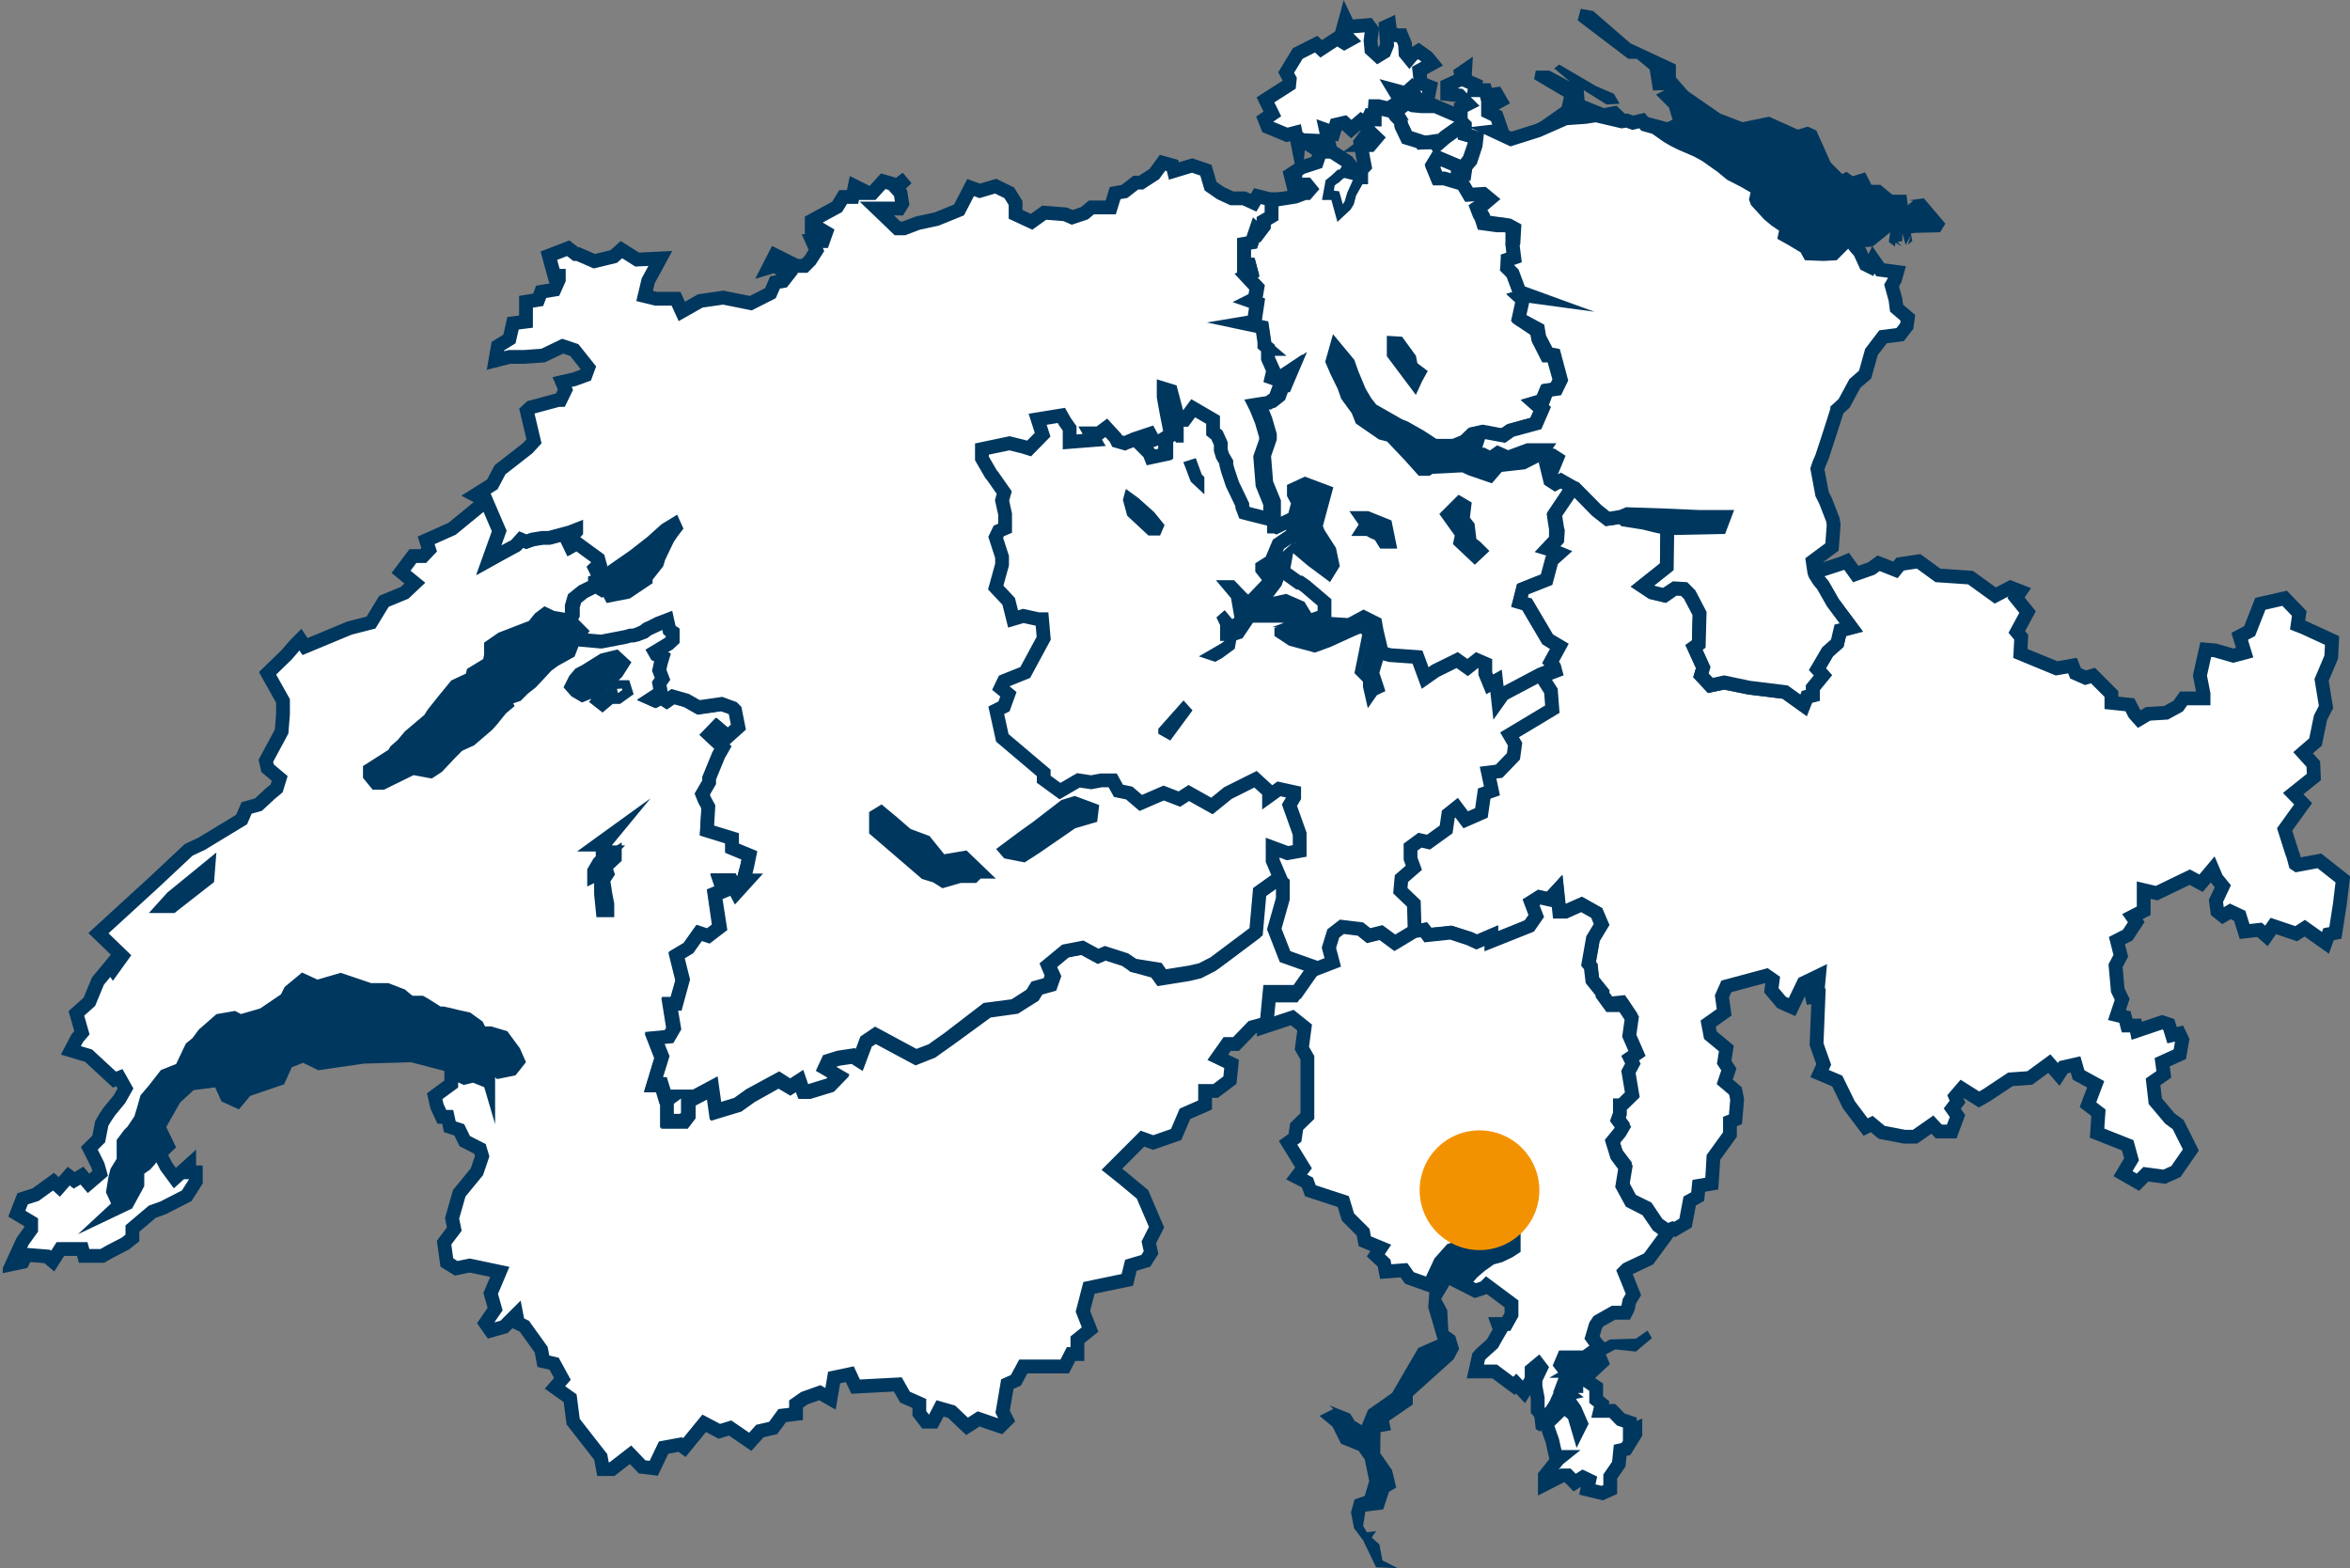
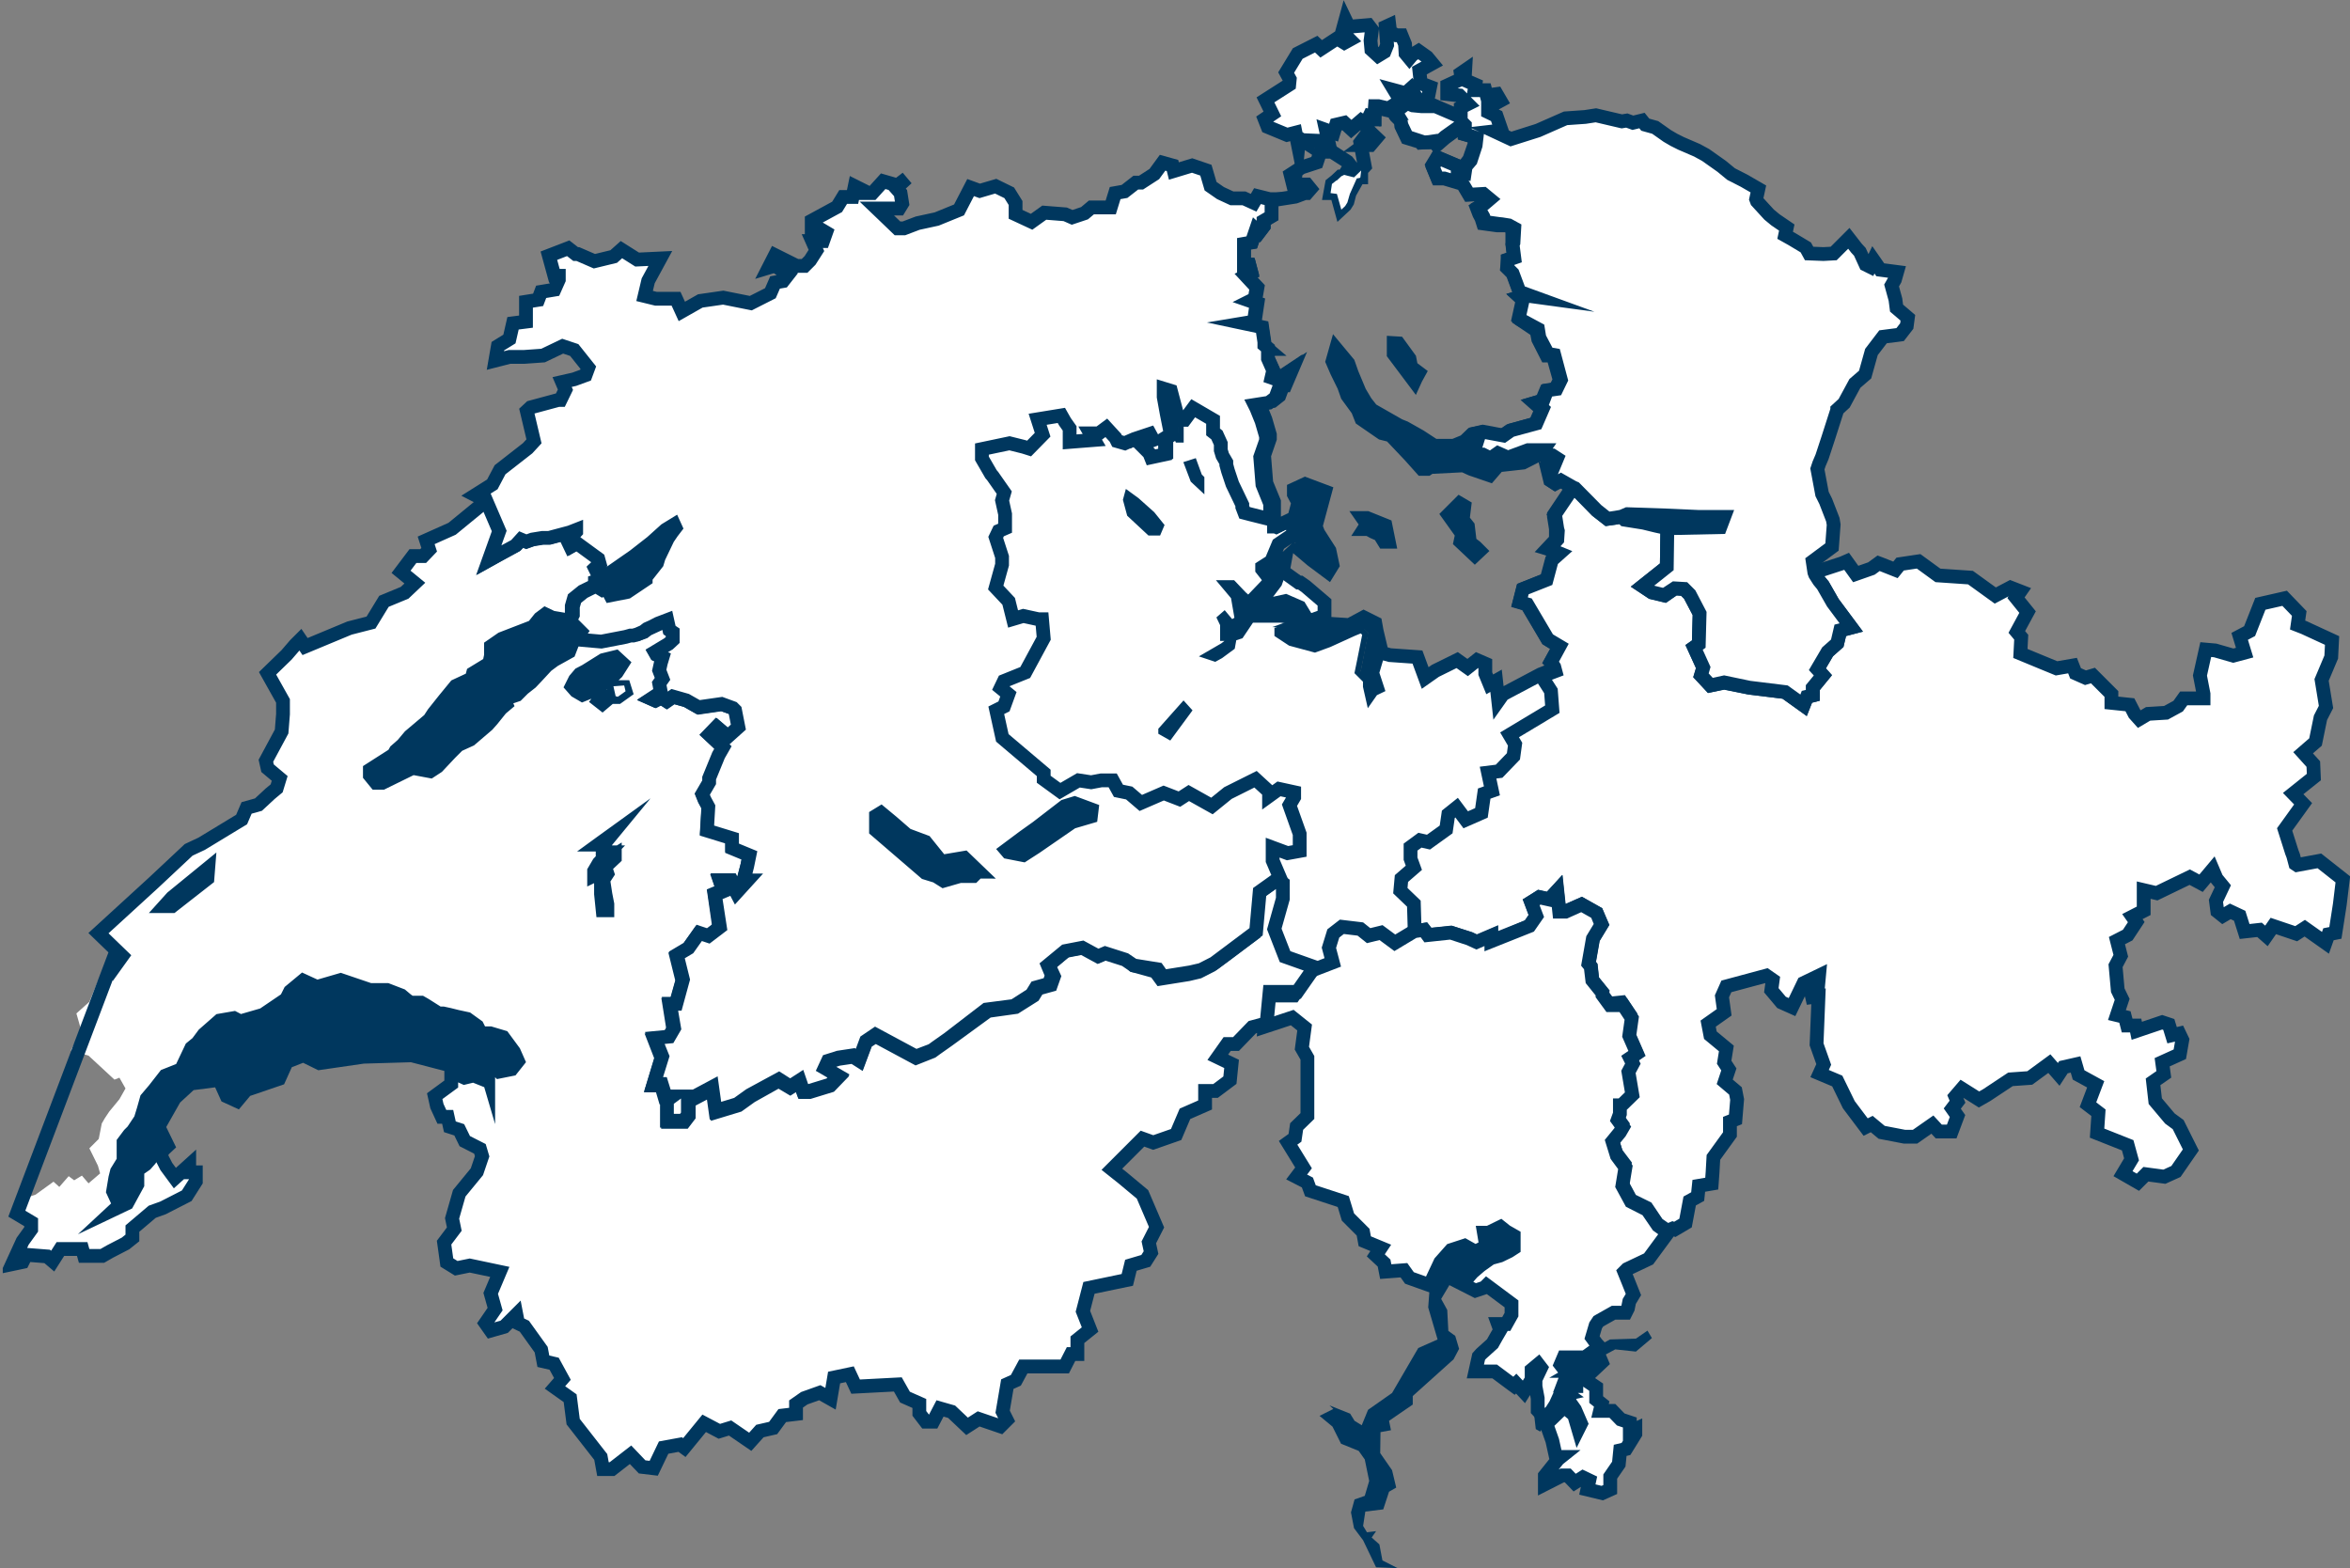
<svg xmlns="http://www.w3.org/2000/svg" viewBox="0 0 85.2 56.85">
  <rect x="0" y="0" width="85.2" height="56.85" fill="#808080" stroke="none" />
  <defs>
    <style>.cls-1,.cls-3,.cls-4{fill:none;}.cls-2{fill:#fff;}.cls-3,.cls-4{stroke:#00375e;stroke-miterlimit:10;}.cls-3{stroke-width:0.21px;}.cls-4{stroke-width:0.5px;}.cls-5{fill:#1d1d1b;}.cls-6{clip-path:url(#clip-path);}.cls-7{fill:#d9dfee;}.cls-8{fill:#00375e;}.cls-9{clip-path:url(#clip-path-2);}.cls-10{fill:#f39200;}</style>
    <clipPath id="clip-path" transform="translate(0.1)">
      <rect class="cls-1" y="0.17" width="85.04" height="56.68" />
    </clipPath>
    <clipPath id="clip-path-2" transform="translate(0.1)">
-       <rect class="cls-1" y="0.17" width="85.04" height="56.68" />
-     </clipPath>
+       </clipPath>
  </defs>
  <title>locarno-belvedere-hotelbooker-karte</title>
  <g id="Ebene_2" data-name="Ebene 2">
    <g id="locarno-belvedere-hotelbooker-karte">
      <polygon class="cls-2" points="47.97 22.38 48.02 21.9 47.34 21.33 47.14 21.18 47.09 21.17 46.52 20.76 46.37 21.18 45.9 21.8 46.62 21.64 47.22 21.9 47.53 22.41 47.3 22.62 47.97 22.38" />
      <polygon class="cls-3" points="47.97 22.38 48.02 21.9 47.34 21.33 47.14 21.18 47.09 21.17 46.52 20.76 46.37 21.18 45.9 21.8 46.62 21.64 47.22 21.9 47.53 22.41 47.3 22.62 47.97 22.38" />
      <path class="cls-2" d="M42.3,26.71,42,26.54v-.08l.81-.91.19.21ZM40.78,17.9l.33.24.56.5.33.41-.11.26-.31,0-.72-.67-.14-.52Zm2.41-1.16.19.52.08.08v.34l-.3-.28-.22-.58Zm13,9-.06-.66-.33-.53-1.36.72-.17.24-.08-.74-.23.14-.16-.39,0-.36L53.45,24l-.33.27L52.74,24l-.79.39-.38.27-.28-.76-1-.07-.3-.08-.19.64L50,25l-.25.12-.21.3-.12-.53,0-.22-.3-.3.08-.39.2-1-.14-.14-.27.11-.9.41-.52.19-.89-.24L46.21,23v-.16l.8-.28-.65-.09v0l-.78,0h-.31l-.39.58-.25.08-.06.33-.42.31-.2.11-.33-.11.62-.36.36-.28-.36,0v-.49l-.11-.23.16-.14.26.31.22-.13-.14-.81-.42-.5h.39l.39.41.17.15.69-.72-.19-.23,0-.08.33-.22.26-.61.54-.36.26.1.18,0,.05.16.19-.22-.35-.11-.25.13L46.7,19l-.52.26-.08-.05-.05-.45-.14.08-.56-.14-.23-.06L45,18.4v-.08l-.36-.75-.16-.48-.06-.22,0-.09-.15-.24,0-.2,0-.24-.13-.31-.15-.11,0-.44-.72-.41-.31.41-.25,0v.7l-.11,0-.05-.11-.22.14,0,.58-.51.11-.06-.15h0l-.31-.31.46-.17-.13-.22-.57.19-.23.1-.11.05L40.44,16l0-.12-.34-.36-.27.2h-.31l.14.24-.89.07,0-.49-.18-.24-.13-.22-.86.13.19.56-.5.5L37,16.2l-.52-.13-1,.21v.34l.32.57.07.07.41.6-.08.28.11.5,0,.51-.23.11-.1.22.25.71,0,.28L36,21.3l.48.5.16.64.38-.11.37.11.14,0,0,.69-.67,1.24-.77.31-.12.25.28.23-.16.44-.28.14.22,1L37.61,28l0,.16v.07l.59.43.67-.39.46.07h0l.38-.07.4,0,.21.37.39.09.42.36.83-.36.58.22.33-.22.83.44.58-.47,1-.5.5.44,0,.17.37-.26.55.12,0,.18-.18.29L47,30.27l0,.62-.44.08-.54-.2,0,.46.25.62.19.13,0,.57-.31,1.09.39,1,1,.52.77-.31-.13-.52.16-.52.31-.25.67.08.3.25.45-.11.5.36.7-.41,0-1-.5-.47,0-.44.46-.39L51,31.13v-.42l.33-.25.31.07.65-.46.08-.55.29-.24.34.44.56-.25.11-.7.28-.11L53.84,28l.4-.05.53-.54,0-.44-.2-.34Z" transform="translate(0.1)" />
      <path class="cls-3" d="M42.3,26.71,42,26.54v-.08l.81-.91.19.21ZM40.78,17.9l.33.24.56.5.33.41-.11.26-.31,0-.72-.67-.14-.52Zm2.41-1.16.19.52.08.08v.34l-.3-.28-.22-.58Zm13,9-.06-.66-.33-.53-1.36.72-.17.24-.08-.74-.23.14-.16-.39,0-.36L53.45,24l-.33.27L52.74,24l-.79.39-.38.27-.28-.76-1-.07-.3-.08-.19.64L50,25l-.25.12-.21.3-.12-.53,0-.22-.3-.3.08-.39.2-1-.14-.14-.27.11-.9.41-.52.19-.89-.24L46.21,23v-.16l.8-.28-.65-.09v0l-.78,0h-.31l-.39.58-.25.08-.06.33-.42.31-.2.11-.33-.11.62-.36.36-.28-.36,0v-.49l-.11-.23.16-.14.26.31.22-.13-.14-.81-.42-.5h.39l.39.41.17.15.69-.72-.19-.23,0-.08.33-.22.26-.61.54-.36.26.1.18,0,.05.16.19-.22-.35-.11-.25.13L46.7,19l-.52.26-.08-.05-.05-.45-.14.08-.56-.14-.23-.06L45,18.4v-.08l-.36-.75-.16-.48-.06-.22,0-.09-.15-.24,0-.2,0-.24-.13-.31-.15-.11,0-.44-.72-.41-.31.41-.25,0v.7l-.11,0-.05-.11-.22.14,0,.58-.51.11-.06-.15h0l-.31-.31.46-.17-.13-.22-.57.19-.23.1-.11.05L40.44,16l0-.12-.34-.36-.27.2h-.31l.14.24-.89.07,0-.49-.18-.24-.13-.22-.86.13.19.56-.5.5L37,16.2l-.52-.13-1,.21v.34l.32.57.07.07.41.6-.08.28.11.5,0,.51-.23.11-.1.22.25.71,0,.28L36,21.3l.48.5.16.64.38-.11.37.11.14,0,0,.69-.67,1.24-.77.31-.12.25.28.23-.16.44-.28.14.22,1L37.61,28l0,.16v.07l.59.43.67-.39.46.07h0l.38-.07.4,0,.21.37.39.09.42.36.83-.36.58.22.33-.22.83.44.58-.47,1-.5.5.44,0,.17.37-.26.55.12,0,.18-.18.29L47,30.27l0,.62-.44.08-.54-.2,0,.46.25.62.19.13,0,.57-.31,1.09.39,1,1,.52.77-.31-.13-.52.16-.52.31-.25.67.08.3.25.45-.11.5.36.7-.41,0-1-.5-.47,0-.44.46-.39L51,31.13v-.42l.33-.25.31.07.65-.46.08-.55.29-.24.34.44.56-.25.11-.7.28-.11L53.84,28l.4-.05.53-.54,0-.44-.2-.34Z" transform="translate(0.1)" />
-       <path class="cls-2" d="M53.37,20.13l-.52-.49.06-.28-.5-.7.41-.41.17.1-.06.49.19.24.07.59.21.16.14.14Zm-3.45-.75-.23-.1-.18-.1h-.16l.11-.17-.16-.23.16,0,.67.27.12.59-.17,0Zm.68-6.93L51,13l.06.31.28.21-.11.2-.05.11-.75-1,0-.39ZM56,21l.19-.71.28-.26L56,19.89l.31-.33,0-.31,0-.08-.07-.44,0-.07.67-1-.44-.25-.21.1-.16-.1L56,17l.14,0,.17-.42-.17-.1-.45,0-.57.29-.9.1-.31.36L53.24,17,53,16.89l.29-.41-.31.39-1,.05,0-.15-.33.23-.2,0-.42-.47-.71-.75L50,15.7l-.74-.51-.13-.33-.38-.52L48.63,14l-.26-.53-.16-.37.13-.46.44.53.13.37.28.67.22.37.22.28,1,.57.2.08.55.31.52.34.71,0L53,16l.26-.25.36-.08.75.13.26-.18.93-.26.23-.52-.26-.23.27-.08.15-.36.33-.05.17-.34-.25-.89-.23,0-.3-.59-.06-.31L55,11.58l0,0,.14-.68L55,10.77l.2-.06.22,0L55,10.58l-.24-.67-.2-.2,0-.3.23-.08-.06-.47,0-.06,0-.52-.21-.11-.24,0h-.1l-.51-.07-.06-.19-.08-.15-.08-.21.19-.11.2-.17L53.68,7l-.52,0-.23-.39-.67-.2H52l-.17-.42L52,5.71l.72.3v.12l.27.1L53,6l.17-.22.19-.55,0-.25-.22-.08L53,4.86V4.54l0,0h-.08L52.29,5l-.3.26-.08-.1-.2,0-.28,0,0,0L50.91,5l-.2-.42,0-.17-.16-.16,0-.2-.11,0-.56-.13h-.14l0,.41-.18,0-.13.26.13.18L49.8,5l-.22.26-.23,0,.19-.14-.11-.23-.21.28.16.86-.13.14,0,.26h0l-.1,0L48.83,7l-.08.31-.08.13-.15.14L48.36,7l-.23,0,.06-.33.15-.12h0l.16-.15.11,0L48.86,6l-.11-.14-.56-.36-.42,0-.13.39-.55.18-.4.26.09.36.5,0,.13.16L47.28,7l-.07,0-.35.13-.7.11L46,7.3l0,.53L45.72,8l0,.2-.16.21h0l-.11-.1-.16.46L45,8.8l0,.79h.19l.07.26-.2.11.43.46-.07.41-.16.08.23.08-.1.67-.36.05.62.19.08.54v.1l.13.11-.05,0,.05.34.18.39-.06.25.36.06.39-.26-.23.54h-.08l-.14.38v0l-.24.19-.51.08.06.12.19.47.16.55,0,.14-.21.61.08,1,.28.68,0,.46,0,.44.08,0,.52-.25.12.47.26-.14.08-.57-.28,0,.1-.38-.16-.3,0-.18.41-.19.72.27-.34,1.26.09.24.41.64.11.52-.16.26-.59-.44L47,19.91l.23-.27,0-.16-.18,0-.27-.11-.53.36-.26.62-.33.21,0,.08.18.23.65-.6-.08.44.57.41.06,0,.2.14.68.58,0,.48-.67.24,1.57.1.52-.28.42.21.05.28.19.8.29.08,1,.07.28.76.37-.26.79-.39.38.27.34-.27.3.13,0,.36.16.39.23-.13.08.73.17-.24,1.36-.72.49-.19,0-.14L56.12,24l.31-.56L56,23.17l-.75-1.27L55,21.82l.12-.47Z" transform="translate(0.1)" />
      <path class="cls-4" d="M53.37,20.13l-.52-.49.06-.28-.5-.7.41-.41.17.1-.06.49.19.24.07.59.21.16.14.14Zm-3.45-.75-.23-.1-.18-.1h-.16l.11-.17-.16-.23.16,0,.67.27.12.59-.17,0Zm.68-6.93L51,13l.06.31.28.21-.11.2-.05.11-.75-1,0-.39ZM56,21l.19-.71.28-.26L56,19.89l.31-.33,0-.31,0-.08-.07-.44,0-.07.67-1-.44-.25-.21.1-.16-.1L56,17l.14,0,.17-.42-.17-.1-.45,0-.57.29-.9.1-.31.36L53.24,17,53,16.89l.29-.41-.31.39-1,.05,0-.15-.33.23-.2,0-.42-.47-.71-.75L50,15.7l-.74-.51-.13-.33-.38-.52L48.63,14l-.26-.53-.16-.37.13-.46.44.53.13.37.28.67.22.37.22.28,1,.57.2.08.55.31.52.34.71,0L53,16l.26-.25.36-.08.75.13.26-.18.93-.26.23-.52-.26-.23.27-.08.15-.36.33-.05.17-.34-.25-.89-.23,0-.3-.59-.06-.31L55,11.58l0,0,.14-.68L55,10.77l.2-.06.22,0L55,10.58l-.24-.67-.2-.2,0-.3.23-.08-.06-.47,0-.06,0-.52-.21-.11-.24,0h-.1l-.51-.07-.06-.19-.08-.15-.08-.21.19-.11.2-.17L53.68,7l-.52,0-.23-.39-.67-.2H52l-.17-.42L52,5.71l.72.3v.12l.27.1L53,6l.17-.22.19-.55,0-.25-.22-.08L53,4.86V4.54l0,0h-.08L52.29,5l-.3.26-.08-.1-.2,0-.28,0,0,0L50.91,5l-.2-.42,0-.17-.16-.16,0-.2-.11,0-.56-.13h-.14l0,.41-.18,0-.13.26.13.18L49.8,5l-.22.26-.23,0,.19-.14-.11-.23-.21.28.16.86-.13.14,0,.26h0l-.1,0L48.83,7l-.08.31-.08.13-.15.14L48.36,7l-.23,0,.06-.33.15-.12h0l.16-.15.11,0L48.86,6l-.11-.14-.56-.36-.42,0-.13.39-.55.18-.4.26.09.36.5,0,.13.16L47.28,7l-.07,0-.35.13-.7.11L46,7.3l0,.53L45.72,8l0,.2-.16.21h0l-.11-.1-.16.46L45,8.8l0,.79h.19l.07.26-.2.11.43.46-.07.41-.16.08.23.08-.1.67-.36.05.62.19.08.54v.1l.13.11-.05,0,.05.34.18.39-.06.25.36.06.39-.26-.23.54h-.08l-.14.38v0l-.24.19-.51.08.06.12.19.47.16.55,0,.14-.21.61.08,1,.28.68,0,.46,0,.44.08,0,.52-.25.12.47.26-.14.08-.57-.28,0,.1-.38-.16-.3,0-.18.41-.19.72.27-.34,1.26.09.24.41.64.11.52-.16.26-.59-.44L47,19.91l.23-.27,0-.16-.18,0-.27-.11-.53.36-.26.62-.33.21,0,.08.18.23.65-.6-.08.44.57.41.06,0,.2.14.68.58,0,.48-.67.24,1.57.1.52-.28.42.21.05.28.19.8.29.08,1,.07.28.76.37-.26.79-.39.38.27.34-.27.3.13,0,.36.16.39.23-.13.08.73.17-.24,1.36-.72.49-.19,0-.14L56.12,24l.31-.56L56,23.17l-.75-1.27L55,21.82l.12-.47Z" transform="translate(0.1)" />
      <polygon class="cls-2" points="84.09 31.21 83.28 31.36 83.22 31.32 83.14 31.02 83.09 30.89 82.83 30.07 83.5 29.14 83.14 28.77 83.89 28.17 83.87 27.7 83.5 27.29 83.95 26.9 84.13 26.02 84.33 25.63 84.17 24.65 84.52 23.82 84.55 23.22 83.53 22.75 83.3 22.66 83.36 22.24 82.83 21.69 81.95 21.89 81.56 22.88 81.2 23.07 81.38 23.66 80.97 23.77 80.31 23.58 79.97 23.55 79.76 24.49 79.89 25.16 79.89 25.32 79.17 25.32 78.97 25.6 78.53 25.84 77.88 25.88 77.56 26.07 77.39 25.88 77.22 25.55 76.55 25.48 76.55 25.16 75.88 24.49 75.61 24.57 75.25 24.41 75.14 24.13 74.56 24.23 74 24 73.25 23.69 73.28 23.1 73.12 22.91 73.51 22.19 73.09 21.67 73.25 21.44 72.89 21.3 72.34 21.59 71.44 20.94 70.26 20.86 69.56 20.35 68.89 20.45 68.72 20.66 68.19 20.45 68.11 20.42 67.85 20.61 67.28 20.81 66.95 20.35 66.79 20.42 65.78 20.75 65.81 20.84 65.95 21.05 66.09 21.22 66.45 21.85 67.12 22.75 66.72 22.86 66.61 23.32 66.26 23.63 65.89 24.26 66.09 24.49 65.73 24.93 65.73 25.21 65.51 25.27 65.39 25.57 64.72 25.09 63.42 24.93 62.51 24.75 62.01 24.85 61.67 24.49 61.76 24.21 61.42 23.47 61.59 23.35 61.62 22.24 61.26 21.56 61.06 21.36 60.72 21.33 60.35 21.59 59.89 21.48 59.55 21.25 60.43 20.55 60.45 19.15 60.04 19.06 59.59 18.95 58.9 18.84 58.79 18.73 58.56 18.77 58.28 18.81 57.89 18.51 57.1 17.7 57.03 17.68 56.36 18.67 56.39 18.73 56.46 19.18 56.48 19.25 56.46 19.56 56.15 19.9 56.54 20.06 56.26 20.31 56.07 21.02 55.21 21.36 55.09 21.83 55.37 21.91 56.12 23.18 56.54 23.43 56.23 24 56.35 24.18 56.39 24.33 55.89 24.52 56.23 25.05 56.28 25.71 54.73 26.64 54.93 26.98 54.87 27.42 54.35 27.96 53.95 28.01 54.09 28.67 53.81 28.77 53.71 29.47 53.14 29.72 52.81 29.28 52.51 29.52 52.43 30.07 51.79 30.53 51.48 30.46 51.14 30.71 51.14 31.13 51.26 31.46 50.81 31.85 50.77 32.29 51.26 32.76 51.29 33.77 51.64 33.71 51.79 33.9 52.62 33.82 53.29 34.03 53.56 34.16 54.09 33.93 54.15 34.13 55.45 33.57 55.7 33.2 55.52 32.71 55.81 32.52 56.17 32.6 56.46 32.29 56.54 33.04 56.77 33.04 57.34 32.79 57.89 33.1 58.07 33.51 57.76 34.02 57.6 34.93 57.68 35.04 57.73 35.53 58.07 35.95 58.04 36.02 58.31 36.39 58.79 36.34 59.1 36.8 59.01 37.45 59.29 38.09 59.03 38.25 59.14 38.45 58.98 38.76 59.11 39.59 58.72 39.97 58.67 39.97 58.7 40.27 58.62 40.5 58.8 40.75 58.7 40.94 58.43 41.28 58.59 41.8 58.9 42.21 58.79 42.88 59.1 43.46 59.11 43.5 59.7 43.79 60.09 44.37 60.45 44.62 60.64 44.54 60.72 44.57 61.11 44.34 61.26 43.54 61.55 43.38 61.59 42.99 62.06 42.91 62.09 42.49 62.12 41.96 62.72 41.13 62.72 40.66 62.92 40.58 62.98 39.86 62.92 39.55 62.53 39.22 62.68 38.77 62.51 38.51 62.59 38.01 62.01 37.53 61.93 37.11 62.51 36.7 62.43 36.12 62.59 35.76 64.04 35.37 64.27 35.53 64.22 35.9 64.59 36.34 64.97 36.51 65.39 35.64 65.95 35.37 65.89 36.02 65.67 36.02 65.7 36.15 65.93 36.12 65.86 37.86 66.12 38.59 65.97 38.92 66.61 39.19 67.03 40.05 67.64 40.86 67.86 40.75 68.22 41.05 69.05 41.21 69.43 41.21 70.06 40.77 70.29 41.02 70.76 41.02 70.97 40.46 70.78 40.19 70.97 39.94 70.89 39.75 71.13 39.47 71.75 39.86 72.03 39.7 72.89 39.13 73.59 39.08 74.3 38.56 74.64 38.95 74.81 38.69 75.25 38.59 75.36 38.97 75.98 39.31 75.7 40.05 76.08 40.34 76.03 41.08 77.14 41.52 77.28 42.03 76.97 42.55 77.51 42.86 77.8 42.57 78.47 42.66 78.89 42.47 79.43 41.69 78.97 40.77 78.67 40.55 78.14 39.92 78.06 39.22 78.45 38.95 78.39 38.51 79.03 38.22 79.12 37.7 79.01 37.47 78.75 37.53 78.63 37.14 78.39 37.06 77.47 37.37 77.43 37.18 77.12 37.18 77.04 36.87 76.75 36.8 76.94 36.23 76.78 35.9 76.7 35.01 76.89 34.65 76.75 34.1 77.14 33.9 77.45 33.43 77.31 33.23 77.72 33.02 77.72 32.27 78.19 32.38 79.39 31.8 79.8 32.02 80.22 31.52 80.36 31.85 80.59 32.13 80.34 32.66 80.39 33.04 80.59 33.2 80.86 33.04 81.2 33.2 81.38 33.77 81.92 33.71 82.17 33.93 82.42 33.57 83.25 33.85 83.56 33.65 84.31 34.18 84.42 33.87 84.67 33.82 84.83 32.79 84.94 31.88 84.09 31.21" />
      <polygon class="cls-4" points="84.09 31.21 83.28 31.36 83.22 31.32 83.14 31.02 83.09 30.89 82.83 30.07 83.5 29.14 83.14 28.77 83.89 28.17 83.87 27.7 83.5 27.29 83.95 26.9 84.13 26.02 84.33 25.63 84.17 24.65 84.52 23.82 84.55 23.22 83.53 22.75 83.3 22.66 83.36 22.24 82.83 21.69 81.95 21.89 81.56 22.88 81.2 23.07 81.38 23.66 80.97 23.77 80.31 23.58 79.97 23.55 79.76 24.49 79.89 25.16 79.89 25.32 79.17 25.32 78.97 25.6 78.53 25.84 77.88 25.88 77.56 26.07 77.39 25.88 77.22 25.55 76.55 25.48 76.55 25.16 75.88 24.49 75.61 24.57 75.25 24.41 75.14 24.13 74.56 24.23 74 24 73.25 23.69 73.28 23.1 73.12 22.91 73.51 22.19 73.09 21.67 73.25 21.44 72.89 21.3 72.34 21.59 71.44 20.94 70.26 20.86 69.56 20.35 68.89 20.45 68.72 20.66 68.19 20.45 68.11 20.42 67.85 20.61 67.28 20.81 66.95 20.35 66.79 20.42 65.78 20.75 65.81 20.84 65.95 21.05 66.09 21.22 66.45 21.85 67.12 22.75 66.72 22.86 66.61 23.32 66.26 23.63 65.89 24.26 66.09 24.49 65.73 24.93 65.73 25.21 65.51 25.27 65.39 25.57 64.72 25.09 63.42 24.93 62.51 24.75 62.01 24.85 61.67 24.49 61.76 24.21 61.42 23.47 61.59 23.35 61.62 22.24 61.26 21.56 61.06 21.36 60.72 21.33 60.35 21.59 59.89 21.48 59.55 21.25 60.43 20.55 60.45 19.15 60.04 19.06 59.59 18.95 58.9 18.84 58.79 18.73 58.56 18.77 58.28 18.81 57.89 18.51 57.1 17.7 57.03 17.68 56.36 18.67 56.39 18.73 56.46 19.18 56.48 19.25 56.46 19.56 56.15 19.9 56.54 20.06 56.26 20.31 56.07 21.02 55.21 21.36 55.09 21.83 55.37 21.91 56.12 23.18 56.54 23.43 56.23 24 56.35 24.18 56.39 24.33 55.89 24.52 56.23 25.05 56.28 25.71 54.73 26.64 54.93 26.98 54.87 27.42 54.35 27.96 53.95 28.01 54.09 28.67 53.81 28.77 53.71 29.47 53.14 29.72 52.81 29.28 52.51 29.52 52.43 30.07 51.79 30.53 51.48 30.46 51.14 30.71 51.14 31.13 51.26 31.46 50.81 31.85 50.77 32.29 51.26 32.76 51.29 33.77 51.64 33.71 51.79 33.9 52.62 33.82 53.29 34.03 53.56 34.16 54.09 33.93 54.15 34.13 55.45 33.57 55.7 33.2 55.52 32.71 55.81 32.52 56.17 32.6 56.46 32.29 56.54 33.04 56.77 33.04 57.34 32.79 57.89 33.1 58.07 33.51 57.76 34.02 57.6 34.93 57.68 35.04 57.73 35.53 58.07 35.95 58.04 36.02 58.31 36.39 58.79 36.34 59.1 36.8 59.01 37.45 59.29 38.09 59.03 38.25 59.14 38.45 58.98 38.76 59.11 39.59 58.72 39.97 58.67 39.97 58.7 40.27 58.62 40.5 58.8 40.75 58.7 40.94 58.43 41.28 58.59 41.8 58.9 42.21 58.79 42.88 59.1 43.46 59.11 43.5 59.7 43.79 60.09 44.37 60.45 44.62 60.64 44.54 60.72 44.57 61.11 44.34 61.26 43.54 61.55 43.38 61.59 42.99 62.06 42.91 62.09 42.49 62.12 41.96 62.72 41.13 62.72 40.66 62.92 40.58 62.98 39.86 62.92 39.55 62.53 39.22 62.68 38.77 62.51 38.51 62.59 38.01 62.01 37.53 61.93 37.11 62.51 36.7 62.43 36.12 62.59 35.76 64.04 35.37 64.27 35.53 64.22 35.9 64.59 36.34 64.97 36.51 65.39 35.64 65.95 35.37 65.89 36.02 65.67 36.02 65.7 36.15 65.93 36.12 65.86 37.86 66.12 38.59 65.97 38.92 66.61 39.19 67.03 40.05 67.64 40.86 67.86 40.75 68.22 41.05 69.05 41.21 69.43 41.21 70.06 40.77 70.29 41.02 70.76 41.02 70.97 40.46 70.78 40.19 70.97 39.94 70.89 39.75 71.13 39.47 71.75 39.86 72.03 39.7 72.89 39.13 73.59 39.08 74.3 38.56 74.64 38.95 74.81 38.69 75.25 38.59 75.36 38.97 75.98 39.31 75.7 40.05 76.08 40.34 76.03 41.08 77.14 41.52 77.28 42.03 76.97 42.55 77.51 42.86 77.8 42.57 78.47 42.66 78.89 42.47 79.43 41.69 78.97 40.77 78.67 40.55 78.14 39.92 78.06 39.22 78.45 38.95 78.39 38.51 79.03 38.22 79.12 37.7 79.01 37.47 78.75 37.53 78.63 37.14 78.39 37.06 77.47 37.37 77.43 37.18 77.12 37.18 77.04 36.87 76.75 36.8 76.94 36.23 76.78 35.9 76.7 35.01 76.89 34.65 76.75 34.1 77.14 33.9 77.45 33.43 77.31 33.23 77.72 33.02 77.72 32.27 78.19 32.38 79.39 31.8 79.8 32.02 80.22 31.52 80.36 31.85 80.59 32.13 80.34 32.66 80.39 33.04 80.59 33.2 80.86 33.04 81.2 33.2 81.38 33.77 81.92 33.71 82.17 33.93 82.42 33.57 83.25 33.85 83.56 33.65 84.31 34.18 84.42 33.87 84.67 33.82 84.83 32.79 84.94 31.88 84.09 31.21" />
      <path class="cls-2" d="M55.35,33.57l.25-.36-.19-.5.3-.18.36.08.28-.31.08.75h.23l.58-.26.55.31.17.42-.31.51-.16.91.08.1.06.5L58,36l0,.07.27.37.48,0,.31.47-.09.64.28.64-.25.17.1.2-.16.3.14.83-.39.38h-.06l0,.31-.08.22.19.26-.11.19-.27.33.16.52.31.42-.11.67.31.57,0,0,.59.3.39.57.36.26-.7.95-.78.37-.1.1.13.32.2.5-.15.25-.05.25-.08.16h-.44l-.55.31-.1.15-.13.44.16.22.11.12-.53.38-.77,0-.11.26.2.26v.2l-.17.45.21.15-.27.06-.15.33-.16.25-.25.22-.24-.26,0-.44-.08-.43,0-.25.2-.42v0l-.1-.13-.24.2v.35l-.28.45-.28-.3-.08.08-.11-.08-.59-.44-.7,0,.12-.54.09-.1.41-.37.14-.25.14-.24L54.21,48l.3,0,.19-.34,0-.39-.9-.67-.08.08-.33.11-.53-.27.22-.16.2-.23.29-.25.38-.27.33-.09.33-.16.17-.11v-.45l-.28-.16-.2-.16-.43.21-.17,0,.08.48-.17.1-.22.11L53,45.16l-.49.16-.39.44-.39.83L51,46.33l-.2-.28-.66.05-.06-.31-.3-.28.18-.27L49.38,45l-.06-.33-.55-.55-.17-.56-1.19-.39-.11-.3-.39-.2.25-.33-.56-.91.25-.18.06-.41.39-.38,0-.28,0-1,0-.83L47.1,38l.1-.75-.45-.36-1,.33.11-1.13.95,0,.63-.9.78-.3-.14-.53.16-.52.31-.24.67.08.3.24.45-.11.5.37.7-.42.35-.05.14.19.84-.09.67.22.26.12.54-.23,0,.2ZM57,49.7l.45-.26.44-.24.08.19-.36.34-.28,0,0,.26.44.3,0,.45.2.16-.06.25.2,0,.25,0,.3.31.33.11v.33l.2-.09,0,.17-.24.39-.1.16-.21.05-.05.5-.31.45V54l-.29.13L57.45,54l.07-.33-.23-.11-.3.19-.25-.26h-.2l-.63.32,0-.31.48-.6.1-.08,0,0-.18,0-.13-.59L56,51.72,56,51.59l.61-.59.36.3.15.51.1-.2L57,51.1l-.17-.24-.12-.36.17-.25.17,0V49.7Z" transform="translate(0.1)" />
      <path class="cls-4" d="M55.35,33.57l.25-.36-.19-.5.3-.18.36.08.28-.31.08.75h.23l.58-.26.55.31.17.42-.31.51-.16.91.08.1.06.5L58,36l0,.07.27.37.48,0,.31.47-.09.64.28.64-.25.17.1.2-.16.3.14.83-.39.38h-.06l0,.31-.08.22.19.26-.11.19-.27.33.16.52.31.42-.11.67.31.57,0,0,.59.3.39.57.36.26-.7.95-.78.37-.1.1.13.32.2.5-.15.25-.05.25-.08.16h-.44l-.55.31-.1.15-.13.44.16.22.11.12-.53.38-.77,0-.11.26.2.26v.2l-.17.45.21.15-.27.06-.15.33-.16.25-.25.22-.24-.26,0-.44-.08-.43,0-.25.2-.42v0l-.1-.13-.24.2v.35l-.28.45-.28-.3-.08.08-.11-.08-.59-.44-.7,0,.12-.54.09-.1.41-.37.14-.25.14-.24L54.21,48l.3,0,.19-.34,0-.39-.9-.67-.08.08-.33.11-.53-.27.22-.16.2-.23.29-.25.38-.27.33-.09.33-.16.17-.11v-.45l-.28-.16-.2-.16-.43.21-.17,0,.08.48-.17.1-.22.11L53,45.16l-.49.16-.39.44-.39.83L51,46.33l-.2-.28-.66.05-.06-.31-.3-.28.18-.27L49.38,45l-.06-.33-.55-.55-.17-.56-1.19-.39-.11-.3-.39-.2.25-.33-.56-.91.25-.18.06-.41.39-.38,0-.28,0-1,0-.83L47.1,38l.1-.75-.45-.36-1,.33.11-1.13.95,0,.63-.9.78-.3-.14-.53.16-.52.31-.24.67.08.3.24.45-.11.5.37.7-.42.35-.05.14.19.84-.09.67.22.26.12.54-.23,0,.2ZM57,49.7l.45-.26.44-.24.08.19-.36.34-.28,0,0,.26.44.3,0,.45.2.16-.06.25.2,0,.25,0,.3.31.33.11v.33l.2-.09,0,.17-.24.39-.1.16-.21.05-.05.5-.31.45V54l-.29.13L57.45,54l.07-.33-.23-.11-.3.19-.25-.26h-.2l-.63.32,0-.31.48-.6.1-.08,0,0-.18,0-.13-.59L56,51.72,56,51.59l.61-.59.36.3.15.51.1-.2L57,51.1l-.17-.24-.12-.36.17-.25.17,0V49.7Z" transform="translate(0.1)" />
      <polygon class="cls-5" points="24.13 24.57 24.16 24.65 24.46 24.52 24.46 24.46 24.39 24.23 24.13 24.57" />
      <path class="cls-2" d="M5.86,32.79l.28-.31,1.31-1.07,0,.44-1.28,1Zm15.58-1.22.17-.29.37-.39-.23,0,0-.28-.16,0,.11-.08.36-.26-.28.34.26.52.13-.08v.11l-.35.33.08.24-.15.23.08.52.07.36V33l-.17,0-.06-.59v-.6l.08-.23-.33.16Zm.11-6.17.14-.19.26.08-.26.22Zm.67-.16-.08-.36.39,0,0,.22-.28.2Zm-1.44-.19-.15-.17.12-.24.17-.2.21-.11.64-.4.45-.11.25.23-.21.33-.2.19-.18.17h-.13l-.16.22-.57.23Zm-3.34-6.91-1.22,1-.94.42.11.34-.22.23-.37,0-.43.56.5.42-.37.35-.75.31-.47.77-.78.2-1.61.67-.17-.25-.19.19-.31.36-.69.67.56,1v.48l-.05.63-.57,1.06.06.27.44.37-.11.36-.24.2-.42.39-.43.12-.18.42-1.45.88-.47.21L5.47,32l-2,1.83.86.83L4,35.12,3.92,35l-.47.57-.31.75-.47.42.2.7-.17.2-.23.44.64.19.94.87.18-.07.22.39-.22.39-.37.45-.16.24-.11.19-.11.56-.34.34.31.63.08.28-.42.36-.24-.28-.28.17-.2-.15-.34.39-.21-.19-.65.47-.47.15L.51,44l.52.31v.26L.72,45l-.39.83.39-.08.12-.26.77.06.2.17.28-.44.47,0,.32,0,.07.25.66,0,.28-.16.56-.29.24-.2,0-.34.72-.61.39-.14.86-.44L7,42.83V42.5H6.76l0-.26-.52.47-.31-.41-.22-.42.11-.19.16-.14-.18-.38-.13.38L5.29,42l-.15.17-.3.21,0,.52-.37.68-.42.2.14-.13L4,43.19l.08-.48.06-.24.24-.39,0-.67.21-.28L4.72,41,5,40.58l.11-.36.11-.39.28-.33L5.89,39l.58-.23.37-.78.22-.18.23-.31L7.86,37l.52-.09.23.12.83-.24.84-.57.14-.28.47-.39.5.23.86-.25,1.06.36.47,0h.15l.52.2.19.16.14.1.39,0,.14.08.49.31.16,0,.23.05.28.07.37.08.36.27.13.25.34,0,.47.14.39.53.15.34-.23.29-.45.09-.17-.17-.23.17,0,.16-.05-.16h0v0l-.28,0v.22l-.2-.08-.33.08-.48-.22,0,.45-.6.44.08.36.17.39h.22l.08.36.34.11.2.41.55.28.08.27-.19.56-.64.78-.26.91.08.39-.38.49.11.73.34.2.49-.1,1.09.23-.33.78.16.57-.35.51.19.27.49-.14.44-.44.06.31.23.11.61.85.09.42.38.09.3.55-.27.31.55.39.11.86,1,1.27.08.44h.33l.67-.52.42.44.41.05.37-.75.6-.1.15.1.72-.88.55.29.39-.12.73.5.35-.39.48-.11.33-.45.5-.06v-.36l.3-.21.56-.2.39.23.13-.78.57-.12.21.45,1.53-.08.26.46.52.23,0,.36.23.31h.27l.25-.49.42.12.56.53.42-.27.79.27.23-.23-.15-.3.17-1,.31-.14.27-.5,1.5,0,.23-.45h.23l0-.52.46-.37-.26-.66.22-.85,1.39-.29.14-.53.53-.16.19-.3-.08-.37.28-.55-.51-1.19-.72-.6-.39-.31,1.11-1.11.39.14.83-.29.32-.75.73-.32,0-.51.37,0,.52-.39.06-.59-.5-.24.34-.48.32,0,.59-.61.52-.14.11-1.14,1,0,.63-.9-1-.52-.39-1,.31-1.1,0-.56-.19-.14-.73.52-.13,1.45-1,.75-.53.39-.47.24-.38.09-1,.16-.19-.26L41,35l-.27-.27L40,34.54l-.26.11-.58-.31-.61.12-.63.53.19.41-.11.31-.47.13-.16.26-.65.41-1,.14L34.28,37.7l-.44.31-.15.11-.58.23-1.47-.79-.34.22-.25.67-.22-.14-.54.07-.37.13-.12.25.49.29-.29.31-.75.23-.23,0-.14-.37-.33.21-.42-.25-1,.56-.46.33-.79.24-.12-.85-.89.47v.53l-.16.22-.59,0,0-.74.19-.14H24l-.13-.44h-.29l.3-1-.27-.67.53-.06.17-.31-.14-.88.22,0,.25-.88-.22-.89.42-.25.39-.55.33.11.42-.32L25.8,32.4l.31-.13L26,31.91h.42l.21.41.41-.44h-.18l.14-.52.08-.39-.63-.26,0-.36-.91-.28.05-.85L25.46,29l-.08-.2.26-.43,0-.15.34-.83.16-.28-.5-.47.26-.27.41.35.39-.35-.12-.61-.08-.08-.42-.15-.83.12-.44-.25-.5-.14-.23.16-.2-.13-.21.11-.14-.06.35-.22-.05-.33.12-.17-.12-.31.05-.27.07-.2-.23-.1-.05-.08.5-.31.14-.14,0-.28-.12-.08-.09-.36-.33.14-.22.1-.17.08-.13.1L23,23l-.11,0-.11,0-.17.05-.89.18-.91-.09-.09,0-.19.49-.54.3-.27.2-.38.41-.19.2-.28.22-.23.23,0,0v0l-.47.16.08.18-.19.16-.33.41-.16.18-.62.53-.44.2-.28.28-.47.5-.26.17-.64-.12-1.1.54h-.23l-.22-.26,0,0v-.2l.86-.55.08-.14L14.5,27l.26-.31.71-.6.15-.23.38-.49.42-.5L17,24.6l.05-.19.59-.36.06-.28v-.34l.39-.27,1.14-.44.24-.31.2-.14.25.12.47.08v.13l.14-.1.1-.23,0-.22,0-.08.08-.28.31-.25.45-.22,0-.14.24-.08-.2-.42.17-.16-.05-.17-.78-.58-.23.13-.11-.21.31-.33,0-.07-.22.09-.75.2-.25,0-.36.06-.23.08-.18-.08-.21.22-.6.33-.36.2.37-1-.45-1.12Z" transform="translate(0.1)" />
      <g class="cls-6">
-         <path class="cls-4" d="M20.75,24.64l.17-.2.21-.11.64-.4.45-.11.25.23-.21.33-.2.19-.18.17h-.13l-.16.22-.57.23-.24-.14-.15-.17Zm1.83.43-.28.2-.08,0-.08-.36.39,0Zm-.52,6,.13-.08v.11l-.35.33.08.24-.15.23.08.52.07.36V33l-.17,0-.06-.59v-.6l.08-.23-.33.16v-.16l.17-.29.37-.39-.23,0,0-.28-.16,0,.11-.08.36-.26-.28.34ZM22,25.29l-.26.22-.14-.11.14-.19ZM7.42,31.85l-1.28,1-.28,0,.28-.31,1.31-1.07Zm39.07,2.83-.39-1,.31-1.1,0-.56-.19-.14-.73.52-.13,1.45-1,.75-.53.39-.47.24-.38.09-1,.16-.19-.26L41,35l-.27-.27L40,34.54l-.26.11-.57-.31-.62.12-.63.53.19.41-.11.31-.47.13-.16.26-.65.41-1,.14L34.28,37.7l-.44.31-.15.11-.58.23-1.47-.79-.34.22-.25.67-.22-.14-.54.08-.37.12-.12.25.49.3-.29.3-.75.23-.23,0-.14-.37-.33.21-.42-.25-1,.56-.46.33-.79.24-.12-.85-.89.47v.53l-.16.21-.59,0,0-.74.19-.14H24l-.13-.44h-.29l.3-1-.26-.67.52-.06.17-.31-.14-.88.22,0,.25-.88-.22-.89.42-.25.39-.55.33.11.42-.32L25.8,32.4l.31-.13L26,31.91h.42l.21.41.41-.44h-.18l.14-.52.08-.39-.63-.26,0-.36-.91-.28.05-.85L25.46,29l-.08-.2.26-.43,0-.15.34-.83.16-.28-.5-.47.26-.27.41.35.39-.35-.12-.61-.08-.08-.42-.15-.83.12-.44-.25-.5-.14-.23.16-.2-.13-.21.11-.14-.06.35-.22-.05-.33.12-.17-.12-.31.05-.27.07-.2-.23-.1-.05-.08.5-.31.14-.14,0-.28-.12-.08-.09-.36-.33.14-.22.1-.17.08-.13.1L23,23l-.11,0-.11,0-.17.05-.89.18-.91-.09-.09,0-.19.49-.54.3-.27.2-.38.41-.19.2-.28.22-.23.23,0,0v0l-.47.16.08.18-.19.16-.33.41-.16.18-.62.53-.44.2-.28.28-.47.5-.26.17-.64-.12-1.1.54h-.23l-.22-.27,0,0v-.2l.86-.55.08-.14L14.5,27l.26-.31.71-.6.15-.23.39-.49.41-.5L17,24.6l.05-.19.59-.36.06-.28v-.34l.39-.27,1.14-.44.24-.3.2-.15.25.12.47.08v.13l.14-.1.1-.23,0-.22,0-.08.08-.28.31-.25.45-.22,0-.14.24-.08-.2-.42.17-.16-.05-.17-.78-.58-.23.13-.11-.21.31-.33,0-.07-.22.09-.75.2-.25,0-.36.06-.23.08-.18-.08-.21.22-.6.33-.36.2.37-1-.45-1.12h-.07l-1.22,1-.94.42.11.34-.22.23-.37,0-.43.57.5.41-.37.35-.75.31-.47.77-.78.2-1.61.67-.17-.25-.19.19-.31.36-.69.67.56,1v.48l-.05.63-.57,1.06.06.27.44.37-.11.36-.24.2-.42.39-.43.12-.18.42-1.45.88-.47.22L5.47,32l-2,1.83.86.83L4,35.12,3.92,35l-.47.57-.31.75-.47.42.2.7-.17.2-.23.44.64.19.94.87.18-.07.22.39-.22.39-.37.45-.16.24-.11.19-.11.56-.34.34.31.62.08.29-.42.36-.24-.28-.28.17-.2-.15-.34.39-.21-.19-.65.47-.47.15L.51,44l.52.31v.26L.72,45l-.38.83.38-.08.13-.26.76.06.2.17.28-.44.47,0,.32,0,.07.25.66,0,.28-.16.56-.29.25-.2,0-.34.72-.61.39-.14.86-.44L7,42.83V42.5H6.76l0-.26-.52.47-.31-.42-.21-.41.1-.19.16-.15-.18-.37-.13.37-.34.5-.15.17-.3.21,0,.52-.37.68-.42.2.14-.13L4,43.19l.08-.48.06-.24.24-.39,0-.67.21-.28L4.72,41,5,40.58l.11-.36.11-.39.28-.33L5.89,39l.58-.23.37-.78.22-.18.23-.31L7.86,37l.52-.09.23.12.83-.24.84-.57.14-.28.47-.39.5.23.86-.25,1.06.36.47,0h.15l.52.2.19.16.14.1.39,0,.14.08.49.31.16,0,.23.05.28.07.37.08.36.26.13.26.34,0,.47.14.39.53.15.34-.23.29-.45.09-.17-.17-.23.17,0,.17-.05-.17h0v0l-.28,0v.22l-.2-.08-.33.08-.48-.22,0,.45-.6.44.08.36.18.39h.21l.08.36.34.11.2.41.55.28.08.27-.19.56-.64.78-.26.91.08.39-.37.49.1.72.34.21.49-.1,1.09.23-.33.78.16.57-.35.51.19.27.49-.14.44-.44.06.31.23.11.61.85.08.42.39.09.3.55-.27.31.55.39.11.85,1,1.28.08.44h.33l.67-.52.42.44.42.05.36-.75.6-.11.15.11.72-.88.55.29.39-.12.73.5.35-.39.48-.11.33-.45.5-.06v-.36l.3-.21.56-.2.39.22.13-.77.57-.12.21.45,1.53-.08.26.46.52.23,0,.36.23.3h.27l.25-.48.42.12.56.53.42-.27.79.27.23-.23-.15-.3.17-1,.31-.14.27-.5,1.5,0,.23-.45h.23l0-.52.46-.37-.26-.66.22-.85,1.39-.29.13-.53.54-.16.19-.3-.08-.37.28-.55-.51-1.19-.72-.6-.39-.31,1.11-1.11.39.14.83-.29.32-.75.73-.32,0-.51.38,0,.52-.39.06-.59-.5-.24.34-.48.32,0,.59-.61.52-.14.11-1.14,1,0,.63-.9Z" transform="translate(0.1)" />
+         <path class="cls-4" d="M20.75,24.64l.17-.2.21-.11.64-.4.45-.11.25.23-.21.33-.2.19-.18.17h-.13l-.16.22-.57.23-.24-.14-.15-.17Zm1.83.43-.28.2-.08,0-.08-.36.39,0Zm-.52,6,.13-.08v.11l-.35.33.08.24-.15.23.08.52.07.36V33l-.17,0-.06-.59v-.6l.08-.23-.33.16v-.16l.17-.29.37-.39-.23,0,0-.28-.16,0,.11-.08.36-.26-.28.34ZM22,25.29l-.26.22-.14-.11.14-.19ZM7.42,31.85l-1.28,1-.28,0,.28-.31,1.31-1.07Zm39.07,2.83-.39-1,.31-1.1,0-.56-.19-.14-.73.52-.13,1.45-1,.75-.53.39-.47.24-.38.09-1,.16-.19-.26L41,35l-.27-.27L40,34.54l-.26.11-.57-.31-.62.12-.63.53.19.41-.11.31-.47.13-.16.26-.65.41-1,.14L34.28,37.7l-.44.31-.15.11-.58.23-1.47-.79-.34.22-.25.67-.22-.14-.54.08-.37.12-.12.25.49.3-.29.3-.75.23-.23,0-.14-.37-.33.21-.42-.25-1,.56-.46.33-.79.24-.12-.85-.89.47v.53l-.16.21-.59,0,0-.74.19-.14H24l-.13-.44h-.29l.3-1-.26-.67.52-.06.17-.31-.14-.88.22,0,.25-.88-.22-.89.42-.25.39-.55.33.11.42-.32L25.8,32.4l.31-.13L26,31.91h.42l.21.41.41-.44h-.18l.14-.52.08-.39-.63-.26,0-.36-.91-.28.05-.85L25.46,29l-.08-.2.26-.43,0-.15.34-.83.16-.28-.5-.47.26-.27.41.35.39-.35-.12-.61-.08-.08-.42-.15-.83.12-.44-.25-.5-.14-.23.16-.2-.13-.21.11-.14-.06.35-.22-.05-.33.12-.17-.12-.31.05-.27.07-.2-.23-.1-.05-.08.5-.31.14-.14,0-.28-.12-.08-.09-.36-.33.14-.22.1-.17.08-.13.1L23,23l-.11,0-.11,0-.17.05-.89.18-.91-.09-.09,0-.19.49-.54.3-.27.2-.38.41-.19.2-.28.22-.23.23,0,0v0l-.47.16.08.18-.19.16-.33.41-.16.18-.62.53-.44.2-.28.28-.47.5-.26.17-.64-.12-1.1.54h-.23l-.22-.27,0,0v-.2l.86-.55.08-.14L14.5,27l.26-.31.71-.6.15-.23.39-.49.41-.5L17,24.6l.05-.19.59-.36.06-.28v-.34l.39-.27,1.14-.44.24-.3.2-.15.25.12.47.08v.13l.14-.1.1-.23,0-.22,0-.08.08-.28.31-.25.45-.22,0-.14.24-.08-.2-.42.17-.16-.05-.17-.78-.58-.23.13-.11-.21.31-.33,0-.07-.22.09-.75.2-.25,0-.36.06-.23.08-.18-.08-.21.22-.6.33-.36.2.37-1-.45-1.12h-.07l-1.22,1-.94.42.11.34-.22.23-.37,0-.43.57.5.41-.37.35-.75.31-.47.77-.78.2-1.61.67-.17-.25-.19.19-.31.36-.69.67.56,1v.48l-.05.63-.57,1.06.06.27.44.37-.11.36-.24.2-.42.39-.43.12-.18.42-1.45.88-.47.22L5.47,32l-2,1.83.86.83L4,35.12,3.92,35L.51,44l.52.31v.26L.72,45l-.38.83.38-.08.13-.26.76.06.2.17.28-.44.47,0,.32,0,.07.25.66,0,.28-.16.56-.29.25-.2,0-.34.72-.61.39-.14.86-.44L7,42.83V42.5H6.76l0-.26-.52.47-.31-.42-.21-.41.1-.19.16-.15-.18-.37-.13.37-.34.5-.15.17-.3.21,0,.52-.37.68-.42.2.14-.13L4,43.19l.08-.48.06-.24.24-.39,0-.67.21-.28L4.72,41,5,40.58l.11-.36.11-.39.28-.33L5.89,39l.58-.23.37-.78.22-.18.23-.31L7.86,37l.52-.09.23.12.83-.24.84-.57.14-.28.47-.39.5.23.86-.25,1.06.36.47,0h.15l.52.2.19.16.14.1.39,0,.14.08.49.31.16,0,.23.05.28.07.37.08.36.26.13.26.34,0,.47.14.39.53.15.34-.23.29-.45.09-.17-.17-.23.17,0,.17-.05-.17h0v0l-.28,0v.22l-.2-.08-.33.08-.48-.22,0,.45-.6.44.08.36.18.39h.21l.08.36.34.11.2.41.55.28.08.27-.19.56-.64.78-.26.91.08.39-.37.49.1.72.34.21.49-.1,1.09.23-.33.78.16.57-.35.51.19.27.49-.14.44-.44.06.31.23.11.61.85.08.42.39.09.3.55-.27.31.55.39.11.85,1,1.28.08.44h.33l.67-.52.42.44.42.05.36-.75.6-.11.15.11.72-.88.55.29.39-.12.73.5.35-.39.48-.11.33-.45.5-.06v-.36l.3-.21.56-.2.39.22.13-.77.57-.12.21.45,1.53-.08.26.46.52.23,0,.36.23.3h.27l.25-.48.42.12.56.53.42-.27.79.27.23-.23-.15-.3.17-1,.31-.14.27-.5,1.5,0,.23-.45h.23l0-.52.46-.37-.26-.66.22-.85,1.39-.29.13-.53.54-.16.19-.3-.08-.37.28-.55-.51-1.19-.72-.6-.39-.31,1.11-1.11.39.14.83-.29.32-.75.73-.32,0-.51.38,0,.52-.39.06-.59-.5-.24.34-.48.32,0,.59-.61.52-.14.11-1.14,1,0,.63-.9Z" transform="translate(0.1)" />
      </g>
      <polygon class="cls-2" points="22.24 24.88 22.32 25.24 22.4 25.26 22.68 25.06 22.63 24.85 22.24 24.88" />
-       <polygon class="cls-3" points="22.24 24.88 22.32 25.24 22.4 25.26 22.68 25.06 22.63 24.85 22.24 24.88" />
      <polygon class="cls-2" points="21.65 25.4 21.8 25.5 22.05 25.29 21.8 25.21 21.65 25.4" />
      <polygon class="cls-3" points="21.65 25.4 21.8 25.5 22.05 25.29 21.8 25.21 21.65 25.4" />
      <path class="cls-2" d="M39.45,29.6l-.68.2-1.32.91L37,31l-.56-.11-.06-.07.63-.47L37.5,30l1-.77.36-.11.62.23Zm-4.1,2-.16.16H34.7l-.59.17-.27-.17-.39-.12-1.79-1.54v-.52l.18-.11.41.34.53.46.67.25.58.72.83-.14.52.5Zm11.3-2.41.17-.29,0-.18-.55-.12-.36.26,0-.16-.49-.45-1,.5-.58.47L43,28.75l-.34.22-.57-.22-.83.36-.42-.36-.39-.08-.21-.38-.41,0-.37.07h0l-.46-.07-.67.39-.59-.43v-.07l0-.16-1.5-1.27-.22-1,.28-.14.16-.44-.28-.23.12-.25.77-.31.67-1.24-.06-.69-.13,0L37,22.33l-.37.11-.16-.64L36,21.3l.23-.83,0-.28L36,19.48l.11-.23.23-.1,0-.51-.11-.5.08-.28-.42-.6-.06-.07-.33-.57v-.34l1-.21.52.13.19.06.49-.5-.18-.56.86-.14.13.23.17.24,0,.49.89-.07-.14-.24h.31l.27-.2.33.36.06.12.28.08.11-.05.23-.1.57-.19.12.22-.45.17.31.31h0l.06.15.51-.11,0-.59.21-.13L42.2,15l-.11-.61v-.3l.26.08.24.91,0,.14.26,0,.31-.42.72.42,0,.44.14.11.14.31,0,.24.06.2.14.24,0,.09.06.22.16.48.36.75v.08l.08.21.23.06.56.14.14-.08,0-.45-.28-.69-.08-1,.21-.6,0-.15-.16-.55-.19-.47-.06-.12.51-.08.24-.18v0l.14-.38h.09l.22-.54-.39.26L46,13.69l.06-.26L45.87,13l0-.33,0-.05-.13-.11v-.11l-.08-.54L45,11.72l.36-.06.1-.67-.23-.08.16-.08.07-.41L45.07,10l.2-.1-.07-.27H45l0-.79.28-.05.16-.47.11.1h0l.16-.21,0-.2L46,7.84l0-.54.13-.08-.2,0-.44-.11-.14.24L45,7.19h-.44L44.15,7l-.36-.25-.17-.58L43.12,6l-.66.2L42.41,6l-.36-.1-.3.41-.48.31-.19,0-.41.32L40.33,7l-.16.52-.42,0-.28,0-.25.21-.45.15-.25-.11-.76-.06-.46.33-.58-.27,0-.41-.23-.37L36,6.75l-.58.17-.33-.12-.42.81-.81.33-.69.15-.5.19-.23,0-.52-.5-.23-.22.34,0,.47,0,.11-.18L32.55,7l-.16-.18.39-.36-.34.26-.52-.15L31.53,7l-.36,0V6.89l-.28-.14-.08.39-.34,0-.22.36L29.33,8l0,.37.25-.1.27.16-.11.31-.39,0,.15.34-.23.36-.2.2-.29,0L28,9.25l-.23.45L28,9.63l.47.33-.18.23-.29.05-.17.39-.71.36-1-.2-.83.12-.67.38-.21-.46-.73,0-.41-.1.13-.55.44-.81L23,9.41l-.57-.36-.28.25-.7.17-.6-.26h-.08L20.5,9l-.7.27L20,10l.16,0v.14L20,10.5l-.48.08-.11.29-.44.07,0,.72-.47.06-.13.57-.42.26-.09.52.51-.13.52,0,.7-.05.71-.34.42.14.51.64-.1.27-.41.15-.44.1.12.28-.18.37-.08,0-1,.27L19,14.9,19.26,16l-.23.25-1,.78-.28.53-.62.39.31.16h.07L18,19.25l-.38,1.06.36-.2.61-.33.2-.22.19.08.22-.08.37-.06.24,0,.75-.2.23-.09,0,.06-.31.34.1.21.23-.13.78.57.05.18-.17.16.2.41.86-.6.36-.25.64-.5.5-.45.31-.19.05.11-.13.17-.15.22-.33.69-.06.2-.41.52,0,.08-.67.45-.61.12-.11-.21h0l-.05-.07-.14.08-.23-.14-.44.22-.31.25-.08.28,0,.08,0,.22-.11.22.39.39-.16.22,0,.06.91.08.88-.17.18-.05.1,0L23,23l.23-.1.13-.1.18-.08.21-.11.34-.13.08.36.12.08,0,.28-.15.14-.5.3.05.09.23.1-.06.2-.06.27.12.31-.12.17.06.32-.35.23.13.06.22-.11.2.13.23-.16.49.14.44.25.84-.12.41.15.08.08.12.61-.39.35-.41-.35-.26.27.5.47-.16.28-.34.83,0,.15-.25.43.08.2.14.26-.05.86.91.28,0,.36.63.26-.08.39-.13.52H27l-.4.44-.22-.42H26l.13.37-.31.13L26,33.61l-.42.32-.33-.11-.39.55-.42.25.22.89-.24.88-.23,0,.15.88-.18.31-.52.05.27.67-.31,1h.29l.14.45h.24l-.19.14,0,.74.6,0,.16-.21v-.54l.88-.47.12.86.79-.24.46-.33,1.05-.57.41.26.34-.22.13.38.23,0,.75-.23.3-.31-.5-.29.12-.26.38-.12.53-.08.22.15.25-.67.34-.23,1.47.79.58-.22.15-.11.44-.31,1.38-1.06,1-.13.64-.41.16-.26.47-.13.11-.31L37.89,35l.63-.52.62-.12.57.31.26-.11.72.23L41,35l.87.14.19.27,1-.16.39-.09.47-.24.52-.39,1-.75.13-1.45.73-.52-.26-.61,0-.47.54.2.44-.08,0-.62Z" transform="translate(0.1)" />
      <path class="cls-4" d="M39.45,29.6l-.68.2-1.32.91L37,31l-.56-.11-.06-.07.63-.47L37.5,30l1-.77.36-.11.62.23Zm-4.1,2-.16.16H34.7l-.59.17-.27-.17-.39-.12-1.79-1.54v-.52l.18-.11.41.34.53.46.67.25.58.72.83-.14.52.5Zm11.3-2.41.17-.29,0-.18-.55-.12-.36.26,0-.16-.49-.45-1,.5-.58.47L43,28.75l-.34.22-.57-.22-.83.36-.42-.36-.39-.08-.21-.38-.41,0-.37.07h0l-.46-.07-.67.39-.59-.43v-.07l0-.16-1.5-1.27-.22-1,.28-.14.16-.44-.28-.23.12-.25.77-.31.67-1.24-.06-.69-.13,0L37,22.33l-.37.11-.16-.64L36,21.3l.23-.83,0-.28L36,19.48l.11-.23.23-.1,0-.51-.11-.5.08-.28-.42-.6-.06-.07-.33-.57v-.34l1-.21.52.13.19.06.49-.5-.18-.56.86-.14.13.23.17.24,0,.49.89-.07-.14-.24h.31l.27-.2.33.36.06.12.28.08.11-.05.23-.1.57-.19.12.22-.45.17.31.31h0l.06.15.51-.11,0-.59.21-.13L42.2,15l-.11-.61v-.3l.26.08.24.91,0,.14.26,0,.31-.42.72.42,0,.44.14.11.14.31,0,.24.06.2.14.24,0,.09.06.22.16.48.36.75v.08l.08.21.23.06.56.14.14-.08,0-.45-.28-.69-.08-1,.21-.6,0-.15-.16-.55-.19-.47-.06-.12.51-.08.24-.18v0l.14-.38h.09l.22-.54-.39.26L46,13.69l.06-.26L45.87,13l0-.33,0-.05-.13-.11v-.11l-.08-.54L45,11.72l.36-.06.1-.67-.23-.08.16-.08.07-.41L45.07,10l.2-.1-.07-.27H45l0-.79.28-.05.16-.47.11.1h0l.16-.21,0-.2L46,7.84l0-.54.13-.08-.2,0-.44-.11-.14.24L45,7.19h-.44L44.15,7l-.36-.25-.17-.58L43.12,6l-.66.2L42.41,6l-.36-.1-.3.41-.48.31-.19,0-.41.32L40.33,7l-.16.52-.42,0-.28,0-.25.21-.45.15-.25-.11-.76-.06-.46.33-.58-.27,0-.41-.23-.37L36,6.75l-.58.17-.33-.12-.42.81-.81.33-.69.15-.5.19-.23,0-.52-.5-.23-.22.34,0,.47,0,.11-.18L32.55,7l-.16-.18.39-.36-.34.26-.52-.15L31.53,7l-.36,0V6.89l-.28-.14-.08.39-.34,0-.22.36L29.33,8l0,.37.25-.1.27.16-.11.31-.39,0,.15.34-.23.36-.2.2-.29,0L28,9.25l-.23.45L28,9.63l.47.33-.18.23-.29.05-.17.39-.71.36-1-.2-.83.12-.67.38-.21-.46-.73,0-.41-.1.13-.55.44-.81L23,9.41l-.57-.36-.28.25-.7.17-.6-.26h-.08L20.5,9l-.7.27L20,10l.16,0v.14L20,10.5l-.48.08-.11.29-.44.07,0,.72-.47.06-.13.57-.42.26-.09.52.51-.13.52,0,.7-.05.71-.34.42.14.51.64-.1.27-.41.15-.44.1.12.28-.18.37-.08,0-1,.27L19,14.9,19.26,16l-.23.25-1,.78-.28.53-.62.39.31.16h.07L18,19.25l-.38,1.06.36-.2.61-.33.2-.22.19.08.22-.08.37-.06.24,0,.75-.2.23-.09,0,.06-.31.34.1.21.23-.13.78.57.05.18-.17.16.2.41.86-.6.36-.25.64-.5.5-.45.31-.19.05.11-.13.17-.15.22-.33.69-.06.2-.41.52,0,.08-.67.45-.61.12-.11-.21h0l-.05-.07-.14.08-.23-.14-.44.22-.31.25-.08.28,0,.08,0,.22-.11.22.39.39-.16.22,0,.06.91.08.88-.17.18-.05.1,0L23,23l.23-.1.13-.1.18-.08.21-.11.34-.13.08.36.12.08,0,.28-.15.14-.5.3.05.09.23.1-.06.2-.06.27.12.31-.12.17.06.32-.35.23.13.06.22-.11.2.13.23-.16.49.14.44.25.84-.12.41.15.08.08.12.61-.39.35-.41-.35-.26.27.5.47-.16.28-.34.83,0,.15-.25.43.08.2.14.26-.05.86.91.28,0,.36.63.26-.08.39-.13.52H27l-.4.44-.22-.42H26l.13.37-.31.13L26,33.61l-.42.32-.33-.11-.39.55-.42.25.22.89-.24.88-.23,0,.15.88-.18.31-.52.05.27.67-.31,1h.29l.14.45h.24l-.19.14,0,.74.6,0,.16-.21v-.54l.88-.47.12.86.79-.24.46-.33,1.05-.57.41.26.34-.22.13.38.23,0,.75-.23.3-.31-.5-.29.12-.26.38-.12.53-.08.22.15.25-.67.34-.23,1.47.79.58-.22.15-.11.44-.31,1.38-1.06,1-.13.64-.41.16-.26.47-.13.11-.31L37.89,35l.63-.52.62-.12.57.31.26-.11.72.23L41,35l.87.14.19.27,1-.16.39-.09.47-.24.52-.39,1-.75.13-1.45.73-.52-.26-.61,0-.47.54.2.44-.08,0-.62Z" transform="translate(0.1)" />
      <polygon class="cls-7" points="22.4 21.14 22.6 20.99 22.88 20.61 22.73 20.55 22.36 21.07 21.99 21.35 21.99 21.35 22.4 21.14" />
      <polygon class="cls-3" points="22.4 21.14 22.6 20.99 22.88 20.61 22.73 20.55 22.36 21.07 21.99 21.35 21.99 21.35 22.4 21.14" />
      <polygon class="cls-5" points="32.71 7.27 32.73 7.39 32.72 7.26 32.71 7.27" />
      <polygon class="cls-8" points="43.04 16.82 43.27 17.39 43.56 17.68 43.56 17.34 43.48 17.26 43.29 16.74 43.04 16.82" />
      <polygon class="cls-8" points="53.48 20.14 52.95 19.64 53.01 19.36 52.51 18.66 52.92 18.25 53.09 18.36 53.03 18.84 53.22 19.08 53.29 19.67 53.5 19.83 53.64 19.98 53.48 20.14" />
      <polygon class="cls-8" points="43.12 25.76 42.41 26.71 42.12 26.54 42.12 26.46 42.93 25.55 43.12 25.76" />
      <polygon class="cls-8" points="21.82 30.45 21.71 30.53 21.88 30.58 21.85 30.86 22.08 30.89 21.71 31.28 21.54 31.57 21.54 31.73 21.88 31.57 21.8 31.8 21.8 32.4 21.85 32.99 22.02 33.04 22.02 32.76 21.96 32.4 21.88 31.88 22.02 31.65 21.94 31.41 22.29 31.07 22.29 30.97 22.16 31.05 21.9 30.53 22.18 30.19 21.82 30.45" />
      <polygon class="cls-8" points="49.56 18.81 50.23 19.08 50.35 19.67 50.17 19.7 50.01 19.39 49.79 19.28 49.61 19.19 49.45 19.17 49.56 19 49.4 18.77 49.56 18.81" />
      <polygon class="cls-8" points="22.32 23.82 22.57 24.05 22.36 24.38 22.16 24.57 21.98 24.74 21.85 24.74 21.69 24.96 21.12 25.18 20.88 25.05 20.73 24.88 20.86 24.64 21.02 24.43 21.23 24.33 21.88 23.93 22.32 23.82" />
      <polygon class="cls-8" points="50.7 12.45 51.14 12.96 51.2 13.27 51.48 13.48 51.37 13.68 51.32 13.79 50.56 12.83 50.54 12.44 50.7 12.45" />
      <path class="cls-8" d="M48.77,13.16l.14.38.28.67.21.36.23.28,1,.57.2.09.55.3.52.34.71,0L53,16l.39.08-.14.41-.3.39-1,.05,0-.14-.33.22-.21,0-.41-.47-.71-.75-.46,0-.74-.51-.13-.34-.38-.52L48.62,14l-.25-.53-.16-.37.12-.46Zm4.89,3.32.28.14.27-.19.36.16.72-.27h.55l-.1.16-.58.3-.9.09-.31.36L53.24,17,53,16.9l.28-.42Z" transform="translate(0.1)" />
      <polygon class="cls-8" points="32.35 29.78 32.88 30.25 33.55 30.49 34.13 31.21 34.96 31.08 35.48 31.57 35.45 31.57 35.29 31.73 34.8 31.73 34.21 31.91 33.94 31.73 33.55 31.61 31.77 30.07 31.77 29.55 31.94 29.44 32.35 29.78" />
      <polygon class="cls-8" points="38.88 29.8 37.55 30.71 37.13 31 36.57 30.89 36.52 30.82 37.15 30.35 37.6 29.96 38.57 29.19 38.93 29.08 39.55 29.31 39.55 29.6 38.88 29.8" />
      <path class="cls-8" d="M22.26,21.07l-.38.29.42-.22.2-.15.28-.38-.15-.06Zm2.13-2-.13.17-.15.21-.34.7-.05.2-.42.52,0,.08-.67.45-.61.12-.16-.29-.15.09-.22-.14,0-.15.24-.08.85-.6.37-.25.64-.5.5-.45.31-.19Z" transform="translate(0.1)" />
      <polygon class="cls-8" points="20.02 22.39 20.49 22.47 20.49 22.6 20.63 22.49 21.02 22.88 20.86 23.1 20.88 23.16 20.79 23.14 20.6 23.63 20.06 23.93 19.8 24.13 19.41 24.54 19.22 24.74 18.94 24.96 18.71 25.18 18.68 25.16 18.68 25.13 18.21 25.29 18.29 25.47 18.11 25.63 17.77 26.04 17.61 26.21 16.99 26.75 16.55 26.95 16.27 27.23 15.8 27.73 15.54 27.9 14.9 27.78 13.8 28.32 13.57 28.33 13.36 28.06 13.38 28.04 13.38 27.84 14.24 27.29 14.32 27.15 14.6 26.98 14.86 26.67 15.57 26.07 15.72 25.84 16.11 25.35 16.52 24.85 17.1 24.6 17.15 24.41 17.74 24.05 17.8 23.77 17.8 23.43 18.19 23.16 19.33 22.72 19.57 22.41 19.77 22.27 20.02 22.39" />
      <polygon class="cls-8" points="40.88 17.9 41.21 18.14 41.77 18.64 42.1 19.05 41.99 19.31 41.68 19.28 40.96 18.61 40.82 18.09 40.88 17.9" />
      <polygon class="cls-8" points="42.19 14.37 42.3 14.98 42.57 15.76 42.62 15.87 42.73 15.89 42.73 15.2 42.7 15.06 42.46 14.15 42.2 14.07 42.19 14.37" />
      <polygon class="cls-8" points="47.29 17.65 48.01 17.91 47.68 19.17 47.76 19.41 48.17 20.06 48.28 20.58 48.12 20.83 47.53 20.39 47.12 19.91 47.34 19.64 47.53 19.41 47.18 19.31 47.26 18.73 46.98 18.69 47.09 18.32 46.93 18.01 46.89 17.84 47.29 17.65" />
      <polygon class="cls-8" points="46.51 20.75 46.36 21.18 45.89 21.8 46.62 21.64 47.22 21.91 47.53 22.41 47.3 22.63 48.87 22.72 49.4 22.44 49.81 22.65 49.87 22.94 50.05 23.74 49.87 24.38 50.15 25.01 49.89 25.13 49.68 25.43 49.56 24.9 49.61 24.68 49.32 24.38 49.4 23.99 49.6 22.94 49.45 22.8 49.18 22.91 48.28 23.32 47.76 23.51 46.87 23.27 46.31 23.02 46.31 22.86 47.12 22.57 46.46 22.49 46.46 22.47 45.68 22.44 45.37 22.44 44.98 23.02 44.73 23.1 44.67 23.43 44.26 23.74 44.06 23.85 43.72 23.74 44.34 23.38 44.7 23.1 44.34 23.07 44.34 22.57 44.23 22.35 44.39 22.21 44.65 22.52 44.87 22.39 44.73 21.58 44.31 21.07 44.7 21.07 45.09 21.49 45.26 21.64 45.95 20.91 46.59 20.31 46.51 20.75" />
      <polygon class="cls-8" points="58.79 18.73 58.9 18.84 59.59 18.95 60.04 19.05 60.45 19.15 62.37 19.11 62.51 18.75 61.59 18.75 60.48 18.69 59.01 18.64 58.79 18.73" />
-       <polygon class="cls-8" points="57.47 4.23 56.76 4.29 55.76 4.73 54.78 5.04 54.17 4.75 54.43 4.73 54.76 4.85 55.55 4.62 56.62 3.87 56.7 3.51 55.62 2.87 55.68 2.56 56.17 2.56 56.92 2.96 56.35 2.48 56.53 2.34 57.86 3.12 58.51 3.4 58.72 3.76 58.25 3.79 57.42 3.27 57.45 3.64 58.15 3.92 58.56 3.84 58.76 3.82 58.61 3.84 59.2 4.39 59.62 4.21 60.45 4.43 60.64 4.34 60.51 3.9 60.04 3.43 60.35 3.27 59.93 3.28 59.81 2.52 59.34 2.13 59.03 2.13 57.2 0.74 57.31 0.32 57.76 0.4 59.11 1.57 60.25 2.1 60.76 2.34 60.76 2.81 61.2 3.31 62.37 4.12 63.18 4.43 64.14 4.23 65.18 4.7 65.54 4.59 65.85 4.73 66.37 5.89 66.79 6.31 66.95 6.23 67.17 6.39 67.62 6.25 67.85 6.7 68.17 6.7 68.61 7.06 69.12 7.06 69.17 7.44 69.36 7.28 69.2 7.26 69.75 7.19 70.53 8.11 70.34 8.42 69.47 8.44 69.28 8.46 69.33 8.74 69.17 8.87 69.28 8.53 69.09 8.88 68.97 8.46 68.97 8.74 68.79 8.77 68.97 8.94 68.72 8.8 68.7 8.94 68.48 8.77 68.53 8.42 67.89 8.94 67.47 8.97 67.03 8.64 66.48 9.19 66.11 9.21 65.59 9.19 65.47 8.97 64.97 8.66 64.72 8.53 64.79 8.25 64.37 7.97 64.14 7.78 63.7 7.3 63.67 7.22 63.75 6.84 63.23 6.55 62.76 6.31 62.42 6.03 61.84 5.61 61.53 5.45 60.95 5.2 60.69 5.06 60.45 4.93 60.01 4.62 59.93 4.37 59.53 4.37 59.2 4.45 58.98 4.37 58.8 4.39 57.86 4.18 57.47 4.23" />
      <polygon class="cls-8" points="57.97 48.78 58.37 48.56 59.31 48.53 59.73 48.24 59.89 48.51 59.31 49 58.56 48.92 58.04 49.2 57.59 49.45 57.14 49.7 56.95 49.67 56.87 50.01 56.8 50.2 56.98 50.25 56.8 50.5 56.92 50.86 57.1 51.1 57.29 51.61 57.18 51.81 57.03 51.31 56.67 51 56.07 51.59 55.84 51.9 55.68 51.81 55.53 50.5 55.26 50.53 54.95 50.17 55.03 50.09 55.31 50.4 55.59 49.94 55.59 49.59 55.84 49.39 55.93 49.52 55.93 49.57 55.73 49.98 55.7 50.23 55.78 50.66 55.73 51.1 55.97 51.36 56.23 51.15 56.39 50.89 56.53 50.56 56.8 50.5 56.59 50.35 56.76 49.9 56.76 49.7 56.56 49.45 56.67 49.18 57.45 49.15 57.97 48.78" />
      <polygon class="cls-8" points="53.93 44.68 53.76 44.7 53.84 45.19 53.68 45.3 53.45 45.4 53.11 45.16 52.62 45.32 52.23 45.76 51.84 46.59 51.78 47.4 52.12 48.56 51.42 48.87 50.47 50.5 49.6 51.11 49.37 51.67 49.11 51.51 48.95 51.25 48.2 50.95 48.34 51.08 47.84 51.33 48.31 51.72 48.62 52.34 49.26 52.6 49.48 52.91 49.64 53.69 49.48 54.23 49.11 54.36 48.98 54.83 49.09 55.4 49.42 55.84 49.89 56.82 50.67 56.85 50.12 56.57 50.01 55.99 49.73 55.74 49.89 55.51 49.56 55.55 49.42 55.32 49.5 54.8 50.15 54.72 50.36 54.08 50.62 53.93 50.47 53.3 50.04 52.68 50.05 51.92 50.43 51.85 50.36 51.51 51.22 50.92 51.22 50.61 52.7 49.28 52.9 48.9 52.76 48.43 52.51 48.25 52.47 47.49 52.25 47.09 52.56 46.57 52.92 46.51 53.14 46.35 53.34 46.13 53.64 45.87 54.01 45.6 54.35 45.51 54.67 45.35 54.84 45.24 54.84 44.78 54.56 44.63 54.36 44.47 53.93 44.68" />
      <polygon class="cls-8" points="7.54 31.41 7.52 31.85 6.24 32.82 5.96 32.79 6.24 32.48 7.54 31.41" />
      <polygon class="cls-8" points="12.35 35.51 13.41 35.87 13.88 35.9 14.03 35.9 14.55 36.1 14.74 36.26 14.88 36.36 15.27 36.31 15.41 36.39 15.9 36.7 16.07 36.73 16.29 36.78 16.57 36.85 16.94 36.93 17.3 37.19 17.43 37.45 17.77 37.5 18.24 37.64 18.63 38.17 18.78 38.51 18.55 38.8 18.11 38.9 17.93 38.72 17.69 38.9 17.74 39.06 17.69 38.87 17.41 38.9 17.41 39.11 17.21 39.03 16.88 39.11 16.4 38.9 14.9 38.51 13.19 38.56 11.54 38.8 10.99 38.53 10.58 38.69 10.3 39.31 9.07 39.73 8.66 40.22 8.03 39.93 7.8 39.42 7.02 39.52 6.53 39.97 5.85 41.17 5.73 41.55 5.38 42.04 5.24 42.22 4.94 42.42 4.9 42.94 4.53 43.62 4.11 43.82 4.24 43.69 4.11 43.19 4.19 42.71 4.24 42.47 4.49 42.08 4.53 41.41 4.74 41.13 4.82 40.97 5.1 40.58 5.21 40.22 5.32 39.83 5.6 39.5 5.99 38.95 6.57 38.72 6.94 37.94 7.16 37.76 7.38 37.45 7.96 36.98 8.48 36.89 8.71 37.01 9.54 36.77 10.38 36.2 10.52 35.92 10.99 35.53 11.49 35.76 12.35 35.51" />
      <polygon class="cls-2" points="68.76 11.17 68.72 10.86 68.58 10.35 68.7 10.14 68.78 9.86 68.17 9.78 67.92 9.42 67.8 9.67 67.64 9.59 67.43 9.13 67.31 9 67.03 8.64 66.48 9.19 66.11 9.21 65.59 9.19 65.47 8.97 64.97 8.67 64.72 8.53 64.78 8.25 64.37 7.97 64.14 7.78 63.7 7.3 63.67 7.22 63.75 6.85 63.23 6.55 62.76 6.31 62.42 6.03 61.84 5.62 61.53 5.45 60.95 5.2 60.69 5.07 60.45 4.93 60.01 4.62 59.65 4.52 59.53 4.37 59.2 4.45 58.98 4.37 58.8 4.4 57.86 4.18 57.47 4.24 56.76 4.29 55.76 4.73 54.78 5.04 54.18 4.76 54.18 4.76 54.44 4.73 54.26 4.21 53.95 4.06 53.95 3.62 54.18 3.6 54.18 3.77 54.4 3.65 54.26 3.41 53.9 3.46 53.85 3.27 53.46 3.27 53.49 3.07 53.1 2.9 53.12 2.55 52.96 2.66 52.99 2.86 52.47 3.1 52.47 3.41 52.91 3.46 53.22 3.77 52.96 3.9 52.96 4.23 52.95 4.24 51.97 3.82 51.72 3.8 51.85 3.15 51.51 3.02 51.46 2.56 51.93 2.3 51.74 2.07 51.43 1.85 51.2 1.99 51.1 2.11 50.96 1.94 50.94 1.6 50.81 1.28 50.63 1.28 50.4 1.16 50.37 0.91 50.24 0.97 50.29 1.63 50.19 1.88 49.96 2.02 49.72 1.8 49.69 1.47 49.74 1.08 49.61 0.91 48.9 0.97 48.78 0.72 48.66 1.16 48.94 1.44 48.74 1.55 48.48 1.39 47.9 1.77 47.72 1.6 47.05 1.94 46.63 2.63 46.76 2.87 46.74 3.07 45.88 3.62 46.13 4.13 45.85 4.32 45.96 4.6 46.66 4.89 46.97 4.81 47.07 5.31 47.1 5.01 47.44 5.23 47.46 5.09 48.16 5.12 48.07 4.71 48.35 4.81 48.44 4.52 48.74 4.45 48.99 4.68 49.35 4.37 49.52 4.48 49.65 4.21 49.82 4.26 49.85 3.85 49.98 3.85 50.55 3.98 50.47 3.85 50.78 3.65 50.55 3.27 50.96 3.38 51.15 3.21 51.54 3.85 51.53 3.85 51.22 3.82 51.01 3.73 50.65 4.01 50.62 4.21 50.78 4.37 50.81 4.54 51.01 4.96 51.5 5.12 51.53 5.17 51.81 5.15 52.01 5.12 52.09 5.23 52.39 4.96 53.01 4.52 53.09 4.52 53.11 4.54 53.11 4.87 53.32 4.93 53.53 5.01 53.5 5.27 53.32 5.82 53.14 6.03 53.11 6.23 52.85 6.14 52.85 6.02 52.12 5.71 51.95 6.06 52.12 6.47 52.31 6.47 52.36 6.47 53.03 6.67 53.26 7.06 53.78 7.03 54.01 7.22 53.81 7.39 53.62 7.5 53.7 7.72 53.78 7.86 53.84 8.05 54.35 8.12 54.45 8.13 54.7 8.17 54.9 8.28 54.87 8.8 54.84 8.87 54.9 9.34 54.67 9.42 54.64 9.71 54.84 9.91 55.09 10.58 55.53 10.74 55.31 10.71 55.11 10.77 55.21 10.86 55.06 11.54 55.11 11.58 55.76 11.93 55.81 12.24 56.12 12.83 56.35 12.87 56.59 13.77 56.43 14.1 56.09 14.15 55.95 14.52 55.68 14.6 55.93 14.82 55.7 15.35 54.78 15.6 54.51 15.79 53.76 15.65 53.4 15.73 53.14 15.99 53.53 16.07 53.4 16.48 53.76 16.48 54.04 16.62 54.31 16.43 54.67 16.59 55.4 16.32 55.95 16.32 55.84 16.48 56.28 16.51 56.45 16.62 56.28 17.03 56.15 17 56.23 17.42 56.39 17.53 56.59 17.42 57.03 17.67 57.1 17.7 57.89 18.5 58.28 18.81 58.56 18.77 58.79 18.73 59 18.64 60.48 18.69 61.59 18.74 62.51 18.74 62.37 19.11 60.45 19.15 60.43 20.55 59.55 21.25 59.89 21.47 60.34 21.58 60.72 21.33 61.06 21.35 61.26 21.55 61.62 22.24 61.59 23.35 61.42 23.47 61.75 24.2 61.67 24.48 62.01 24.85 62.51 24.74 63.42 24.93 64.72 25.09 65.39 25.57 65.51 25.26 65.72 25.21 65.72 24.93 66.09 24.48 65.89 24.26 66.26 23.63 66.61 23.32 66.72 22.85 67.12 22.75 66.45 21.85 66.09 21.22 65.95 21.05 65.81 20.83 65.78 20.75 65.72 20.35 66.42 19.83 66.48 19.02 66.45 18.84 66.19 18.17 66.06 17.91 65.89 17 65.95 16.82 66.06 16.56 66.28 15.89 66.61 14.86 66.61 14.85 66.86 14.62 67.25 13.9 67.62 13.58 67.85 12.76 68.27 12.21 68.89 12.13 69.13 11.82 69.17 11.52 68.76 11.17" />
      <polygon class="cls-4" points="68.76 11.17 68.72 10.86 68.58 10.35 68.7 10.14 68.78 9.86 68.17 9.78 67.92 9.42 67.8 9.67 67.64 9.59 67.43 9.13 67.31 9 67.03 8.64 66.48 9.19 66.11 9.21 65.59 9.19 65.47 8.97 64.97 8.67 64.72 8.53 64.78 8.25 64.37 7.97 64.14 7.78 63.7 7.3 63.67 7.22 63.75 6.85 63.23 6.55 62.76 6.31 62.42 6.03 61.84 5.62 61.53 5.45 60.95 5.2 60.69 5.07 60.45 4.93 60.01 4.62 59.65 4.52 59.53 4.37 59.2 4.45 58.98 4.37 58.8 4.4 57.86 4.18 57.47 4.24 56.76 4.29 55.76 4.73 54.78 5.04 54.18 4.76 54.18 4.76 54.44 4.73 54.26 4.21 53.95 4.06 53.95 3.62 54.18 3.6 54.18 3.77 54.4 3.65 54.26 3.41 53.9 3.46 53.85 3.27 53.46 3.27 53.49 3.07 53.1 2.9 53.12 2.55 52.96 2.66 52.99 2.86 52.47 3.1 52.47 3.41 52.91 3.46 53.22 3.77 52.96 3.9 52.96 4.23 52.95 4.24 51.97 3.82 51.72 3.8 51.85 3.15 51.51 3.02 51.46 2.56 51.93 2.3 51.74 2.07 51.43 1.85 51.2 1.99 51.1 2.11 50.96 1.94 50.94 1.6 50.81 1.28 50.63 1.28 50.4 1.16 50.37 0.91 50.24 0.97 50.29 1.63 50.19 1.88 49.96 2.02 49.72 1.8 49.69 1.47 49.74 1.08 49.61 0.91 48.9 0.97 48.78 0.72 48.66 1.16 48.94 1.44 48.74 1.55 48.48 1.39 47.9 1.77 47.72 1.6 47.05 1.94 46.63 2.63 46.76 2.87 46.74 3.07 45.88 3.62 46.13 4.13 45.85 4.32 45.96 4.6 46.66 4.89 46.97 4.81 47.07 5.31 47.1 5.01 47.44 5.23 47.46 5.09 48.16 5.12 48.07 4.71 48.35 4.81 48.44 4.52 48.74 4.45 48.99 4.68 49.35 4.37 49.52 4.48 49.65 4.21 49.82 4.26 49.85 3.85 49.98 3.85 50.55 3.98 50.47 3.85 50.78 3.65 50.55 3.27 50.96 3.38 51.15 3.21 51.54 3.85 51.53 3.85 51.22 3.82 51.01 3.73 50.65 4.01 50.62 4.21 50.78 4.37 50.81 4.54 51.01 4.96 51.5 5.12 51.53 5.17 51.81 5.15 52.01 5.12 52.09 5.23 52.39 4.96 53.01 4.52 53.09 4.52 53.11 4.54 53.11 4.87 53.32 4.93 53.53 5.01 53.5 5.27 53.32 5.82 53.14 6.03 53.11 6.23 52.85 6.14 52.85 6.02 52.12 5.71 51.95 6.06 52.12 6.47 52.31 6.47 52.36 6.47 53.03 6.67 53.26 7.06 53.78 7.03 54.01 7.22 53.81 7.39 53.62 7.5 53.7 7.72 53.78 7.86 53.84 8.05 54.35 8.12 54.45 8.13 54.7 8.17 54.9 8.28 54.87 8.8 54.84 8.87 54.9 9.34 54.67 9.42 54.64 9.71 54.84 9.91 55.09 10.58 55.53 10.74 55.31 10.71 55.11 10.77 55.21 10.86 55.06 11.54 55.11 11.58 55.76 11.93 55.81 12.24 56.12 12.83 56.35 12.87 56.59 13.77 56.43 14.1 56.09 14.15 55.95 14.52 55.68 14.6 55.93 14.82 55.7 15.35 54.78 15.6 54.51 15.79 53.76 15.65 53.4 15.73 53.14 15.99 53.53 16.07 53.4 16.48 53.76 16.48 54.04 16.62 54.31 16.43 54.67 16.59 55.4 16.32 55.95 16.32 55.84 16.48 56.28 16.51 56.45 16.62 56.28 17.03 56.15 17 56.23 17.42 56.39 17.53 56.59 17.42 57.03 17.67 57.1 17.7 57.89 18.5 58.28 18.81 58.56 18.77 58.79 18.73 59 18.64 60.48 18.69 61.59 18.74 62.51 18.74 62.37 19.11 60.45 19.15 60.43 20.55 59.55 21.25 59.89 21.47 60.34 21.58 60.72 21.33 61.06 21.35 61.26 21.55 61.62 22.24 61.59 23.35 61.42 23.47 61.75 24.2 61.67 24.48 62.01 24.85 62.51 24.74 63.42 24.93 64.72 25.09 65.39 25.57 65.51 25.26 65.72 25.21 65.72 24.93 66.09 24.48 65.89 24.26 66.26 23.63 66.61 23.32 66.72 22.85 67.12 22.75 66.45 21.85 66.09 21.22 65.95 21.05 65.81 20.83 65.78 20.75 65.72 20.35 66.42 19.83 66.48 19.02 66.45 18.84 66.19 18.17 66.06 17.91 65.89 17 65.95 16.82 66.06 16.56 66.28 15.89 66.61 14.86 66.61 14.85 66.86 14.62 67.25 13.9 67.62 13.58 67.85 12.76 68.27 12.21 68.89 12.13 69.13 11.82 69.17 11.52 68.76 11.17" />
      <polygon class="cls-2" points="48.73 6.34 48.63 6.39 48.47 6.54 48.44 6.55 48.29 6.67 48.24 7 48.47 7.03 48.63 7.6 48.77 7.47 48.85 7.34 48.94 7.03 49.19 6.47 49.3 6.45 49.32 6.43 49.35 6.18 49.09 6.43 48.73 6.34" />
-       <polygon class="cls-3" points="48.73 6.34 48.63 6.39 48.47 6.54 48.44 6.55 48.29 6.67 48.24 7 48.47 7.03 48.63 7.6 48.77 7.47 48.85 7.34 48.94 7.03 49.19 6.47 49.3 6.45 49.32 6.43 49.35 6.18 49.09 6.43 48.73 6.34" />
      <g class="cls-9">
        <path class="cls-10" d="M53.54,45.32a2.17,2.17,0,1,0-2.17-2.17,2.17,2.17,0,0,0,2.17,2.17" transform="translate(0.1)" />
      </g>
    </g>
  </g>
</svg>